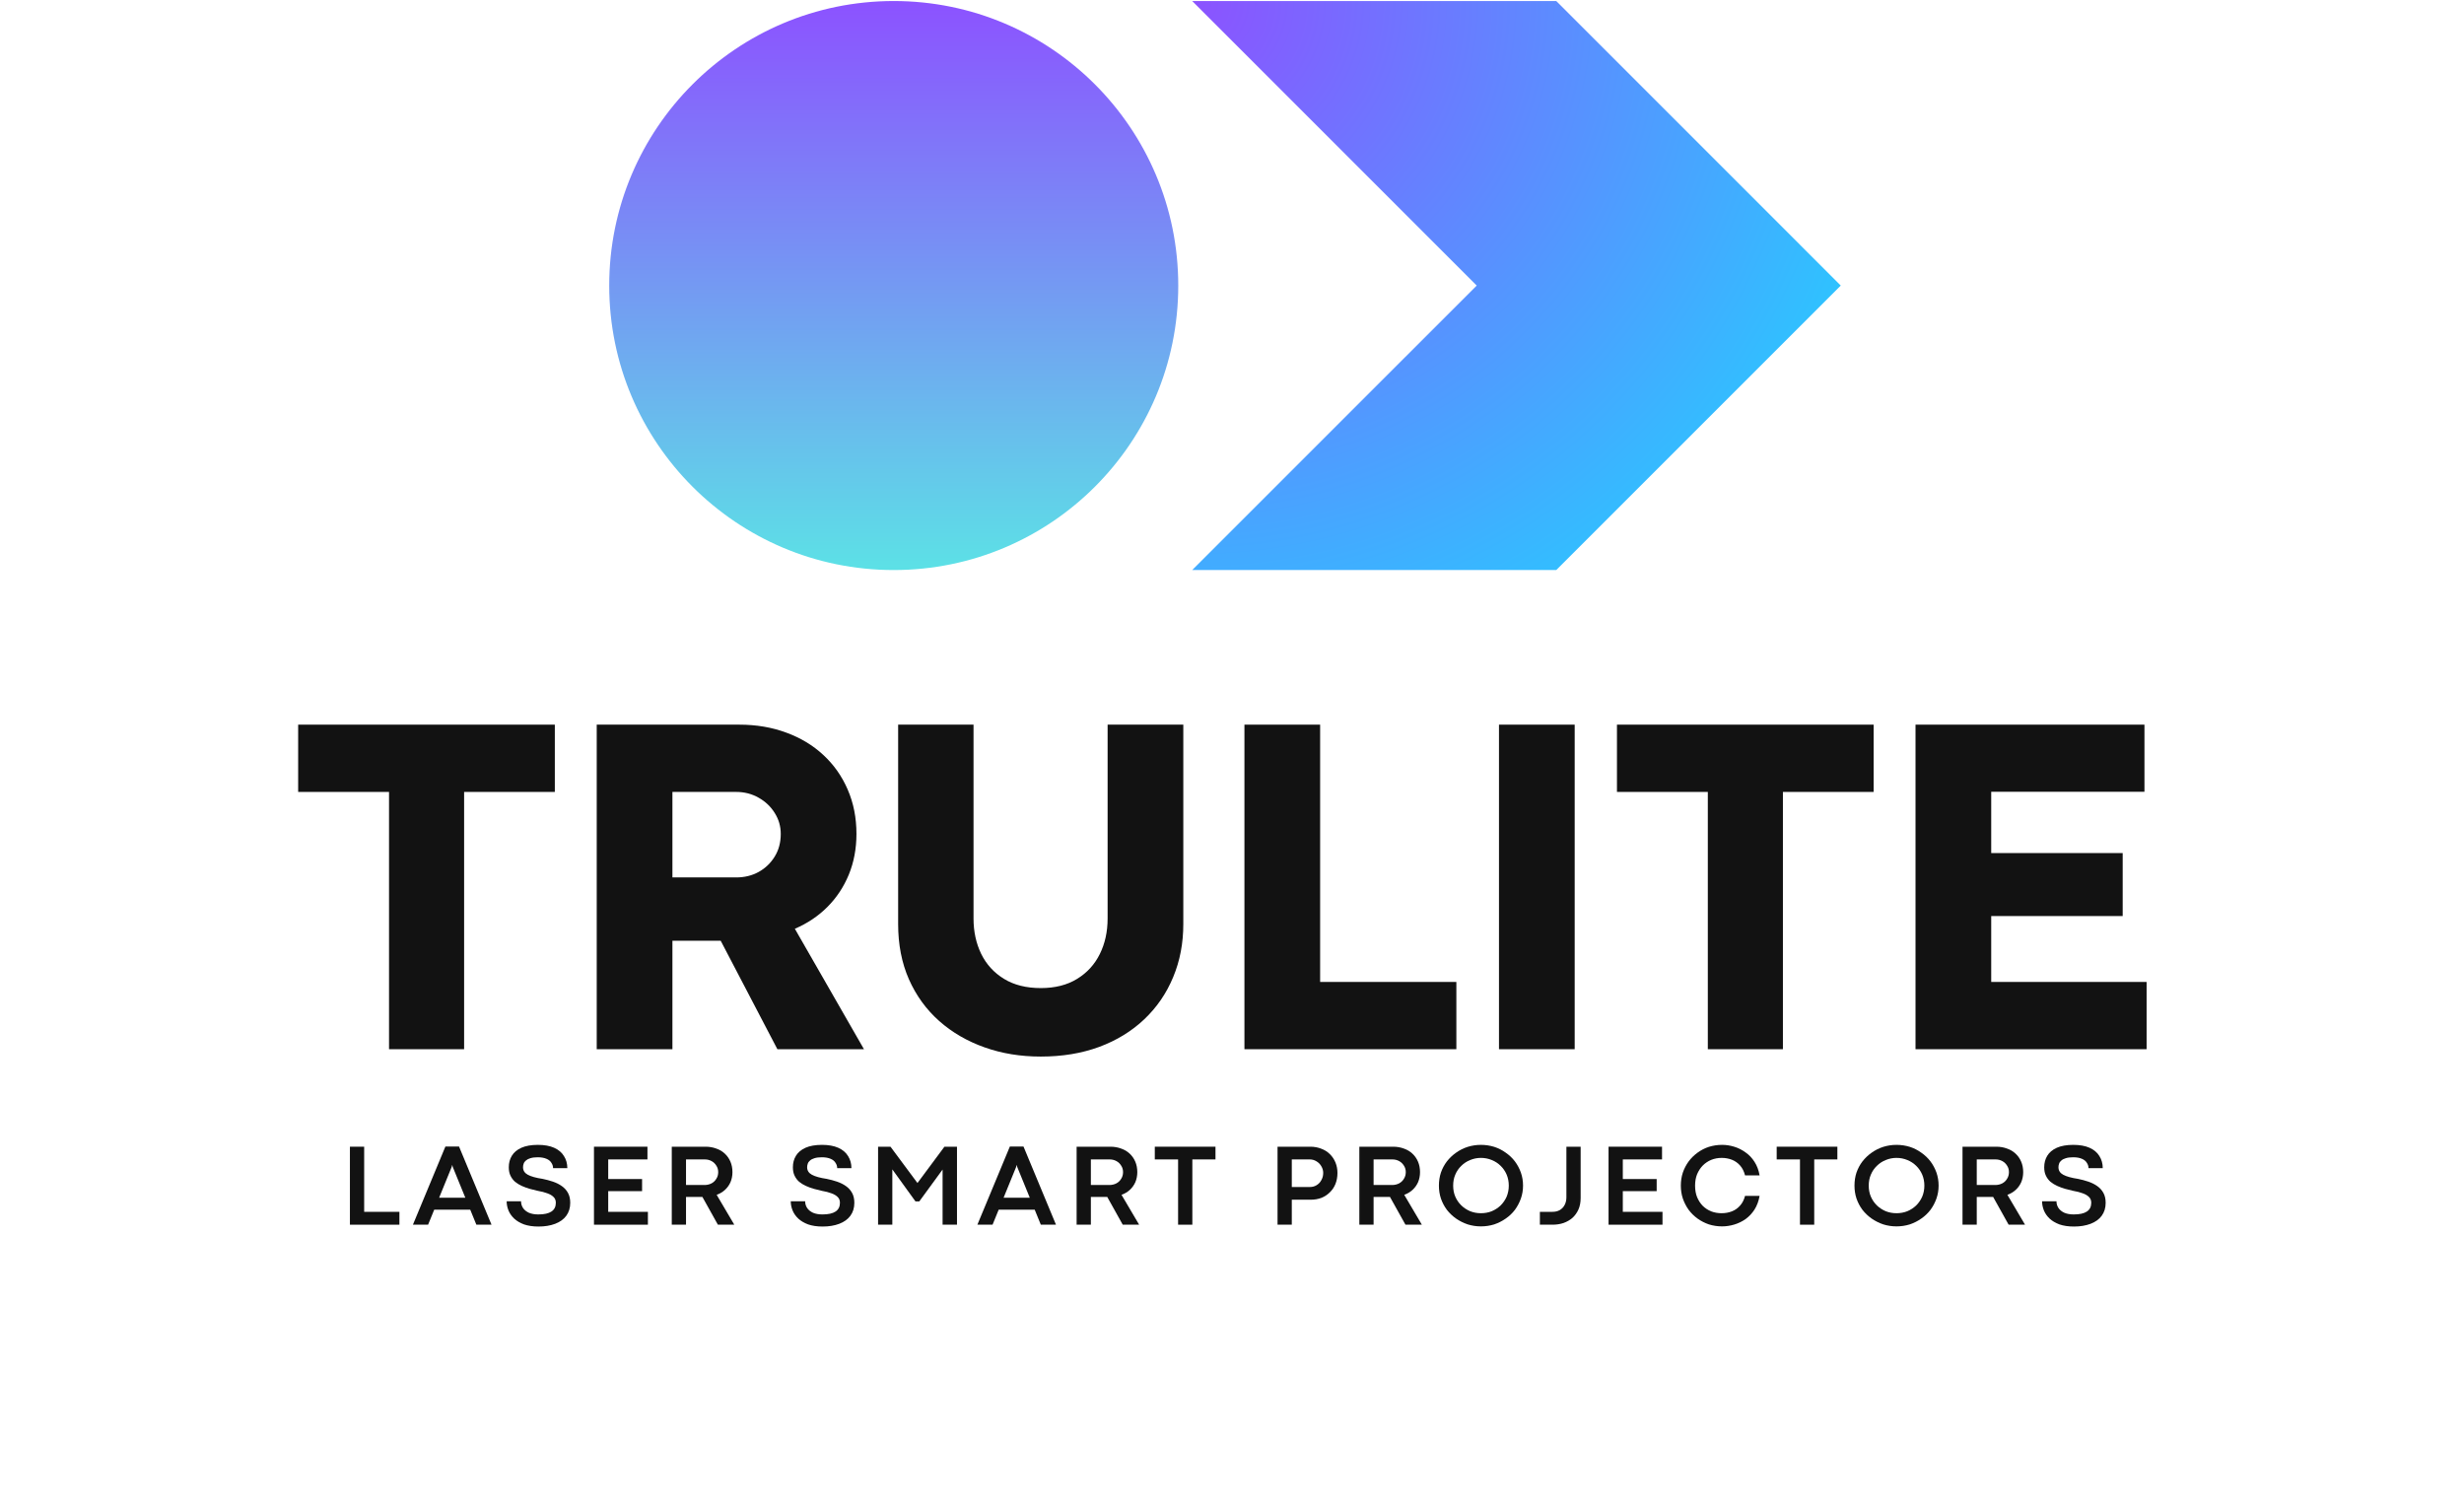
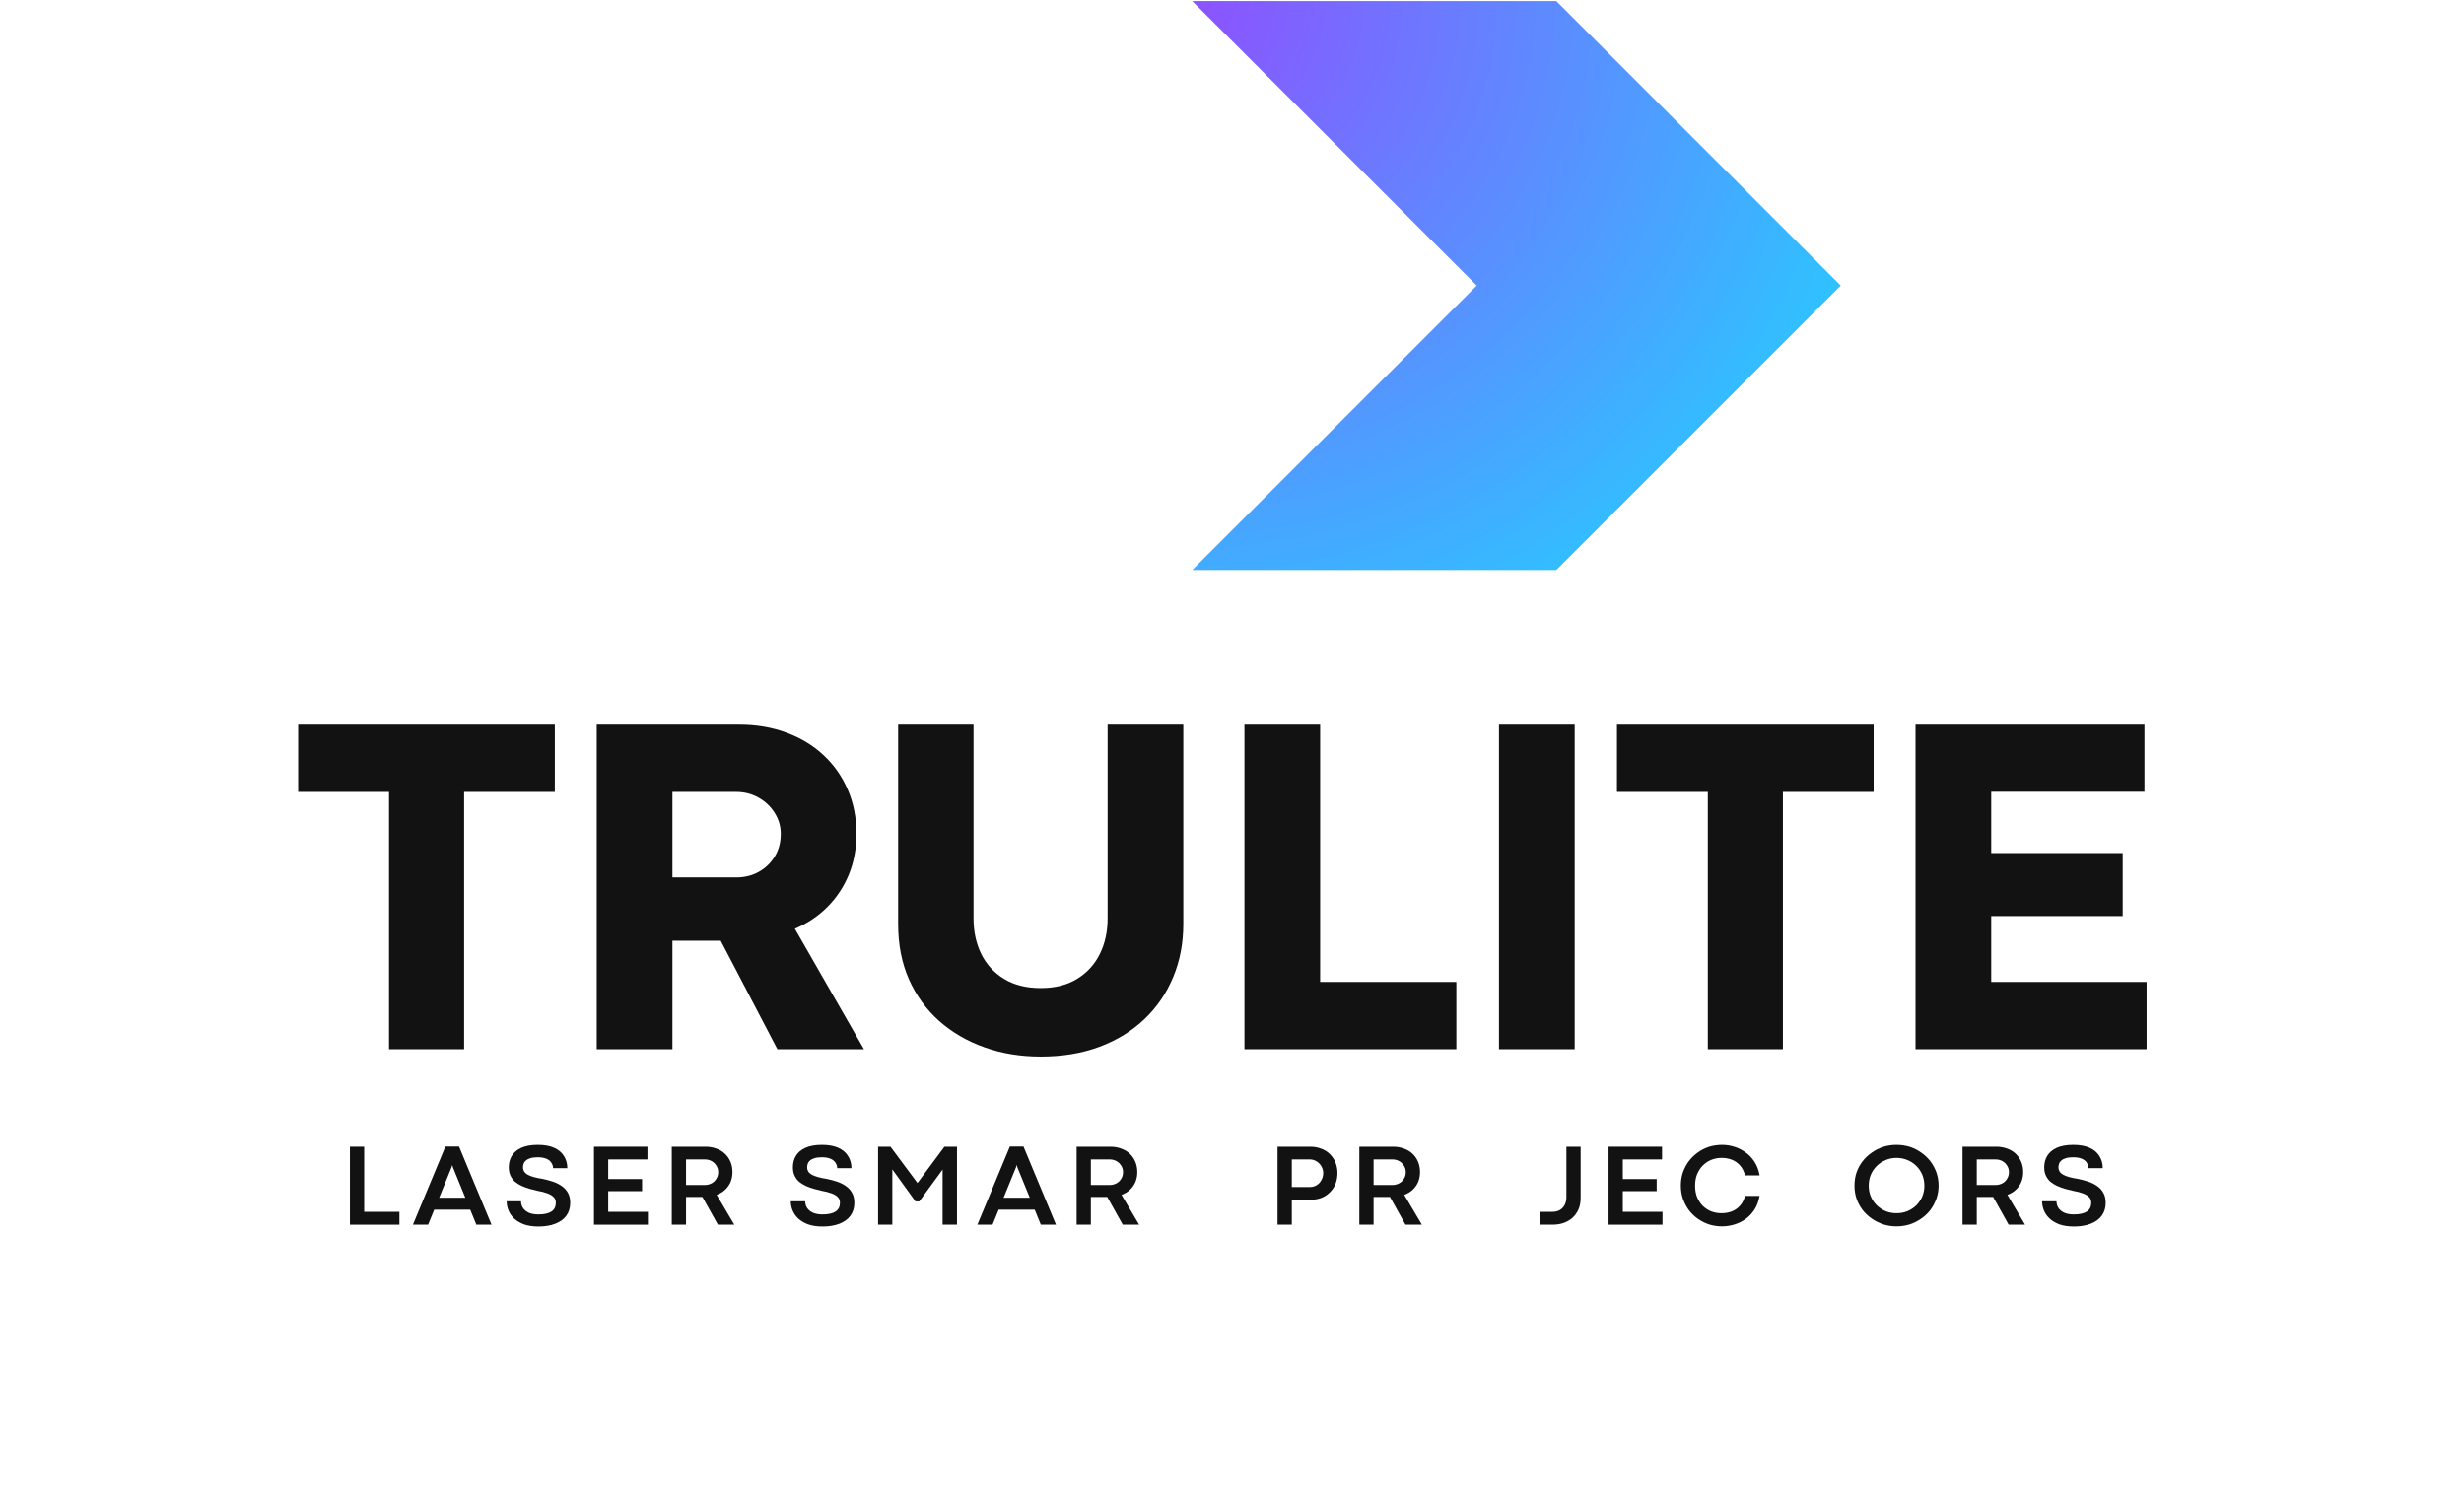
<svg xmlns="http://www.w3.org/2000/svg" width="335" zoomAndPan="magnify" viewBox="0 0 251.25 153.75" height="205" preserveAspectRatio="xMidYMid meet" version="1.0">
  <defs>
    <g />
    <clipPath id="5c796c4386">
-       <path d="M 62.121 0.105 L 120.145 0.105 L 120.145 58.125 L 62.121 58.125 Z M 62.121 0.105 " clip-rule="nonzero" />
-     </clipPath>
+       </clipPath>
    <clipPath id="13bc9895e2">
      <path d="M 91.133 0.105 C 75.109 0.105 62.121 13.094 62.121 29.117 C 62.121 45.137 75.109 58.125 91.133 58.125 C 107.156 58.125 120.145 45.137 120.145 29.117 C 120.145 13.094 107.156 0.105 91.133 0.105 Z M 91.133 0.105 " clip-rule="nonzero" />
    </clipPath>
    <linearGradient x1="128" gradientTransform="matrix(0.227, 0, 0, 0.227, 62.121, 0.104)" y1="0" x2="128" gradientUnits="userSpaceOnUse" y2="256" id="f1c23b59d3">
      <stop stop-opacity="1" stop-color="rgb(54.9%, 32.199%, 100%)" offset="0" />
      <stop stop-opacity="1" stop-color="rgb(54.826%, 32.417%, 99.96%)" offset="0.004" />
      <stop stop-opacity="1" stop-color="rgb(54.753%, 32.637%, 99.922%)" offset="0.008" />
      <stop stop-opacity="1" stop-color="rgb(54.678%, 32.855%, 99.884%)" offset="0.012" />
      <stop stop-opacity="1" stop-color="rgb(54.605%, 33.075%, 99.846%)" offset="0.016" />
      <stop stop-opacity="1" stop-color="rgb(54.532%, 33.293%, 99.808%)" offset="0.02" />
      <stop stop-opacity="1" stop-color="rgb(54.459%, 33.511%, 99.77%)" offset="0.023" />
      <stop stop-opacity="1" stop-color="rgb(54.385%, 33.73%, 99.731%)" offset="0.027" />
      <stop stop-opacity="1" stop-color="rgb(54.312%, 33.949%, 99.693%)" offset="0.031" />
      <stop stop-opacity="1" stop-color="rgb(54.237%, 34.167%, 99.655%)" offset="0.035" />
      <stop stop-opacity="1" stop-color="rgb(54.164%, 34.387%, 99.617%)" offset="0.039" />
      <stop stop-opacity="1" stop-color="rgb(54.091%, 34.605%, 99.577%)" offset="0.043" />
      <stop stop-opacity="1" stop-color="rgb(54.018%, 34.824%, 99.539%)" offset="0.047" />
      <stop stop-opacity="1" stop-color="rgb(53.944%, 35.042%, 99.501%)" offset="0.051" />
      <stop stop-opacity="1" stop-color="rgb(53.871%, 35.262%, 99.463%)" offset="0.055" />
      <stop stop-opacity="1" stop-color="rgb(53.798%, 35.48%, 99.425%)" offset="0.059" />
      <stop stop-opacity="1" stop-color="rgb(53.725%, 35.699%, 99.387%)" offset="0.062" />
      <stop stop-opacity="1" stop-color="rgb(53.65%, 35.918%, 99.348%)" offset="0.066" />
      <stop stop-opacity="1" stop-color="rgb(53.577%, 36.137%, 99.31%)" offset="0.07" />
      <stop stop-opacity="1" stop-color="rgb(53.503%, 36.356%, 99.272%)" offset="0.074" />
      <stop stop-opacity="1" stop-color="rgb(53.43%, 36.574%, 99.234%)" offset="0.078" />
      <stop stop-opacity="1" stop-color="rgb(53.357%, 36.792%, 99.196%)" offset="0.082" />
      <stop stop-opacity="1" stop-color="rgb(53.284%, 37.012%, 99.158%)" offset="0.086" />
      <stop stop-opacity="1" stop-color="rgb(53.21%, 37.23%, 99.118%)" offset="0.09" />
      <stop stop-opacity="1" stop-color="rgb(53.137%, 37.45%, 99.08%)" offset="0.094" />
      <stop stop-opacity="1" stop-color="rgb(53.062%, 37.668%, 99.042%)" offset="0.098" />
      <stop stop-opacity="1" stop-color="rgb(52.989%, 37.886%, 99.004%)" offset="0.102" />
      <stop stop-opacity="1" stop-color="rgb(52.916%, 38.104%, 98.965%)" offset="0.105" />
      <stop stop-opacity="1" stop-color="rgb(52.843%, 38.324%, 98.927%)" offset="0.109" />
      <stop stop-opacity="1" stop-color="rgb(52.769%, 38.542%, 98.889%)" offset="0.113" />
      <stop stop-opacity="1" stop-color="rgb(52.696%, 38.762%, 98.851%)" offset="0.117" />
      <stop stop-opacity="1" stop-color="rgb(52.623%, 38.98%, 98.813%)" offset="0.121" />
      <stop stop-opacity="1" stop-color="rgb(52.55%, 39.2%, 98.775%)" offset="0.125" />
      <stop stop-opacity="1" stop-color="rgb(52.475%, 39.418%, 98.737%)" offset="0.129" />
      <stop stop-opacity="1" stop-color="rgb(52.402%, 39.636%, 98.698%)" offset="0.133" />
      <stop stop-opacity="1" stop-color="rgb(52.328%, 39.854%, 98.659%)" offset="0.137" />
      <stop stop-opacity="1" stop-color="rgb(52.255%, 40.074%, 98.621%)" offset="0.141" />
      <stop stop-opacity="1" stop-color="rgb(52.182%, 40.292%, 98.582%)" offset="0.145" />
      <stop stop-opacity="1" stop-color="rgb(52.109%, 40.512%, 98.544%)" offset="0.148" />
      <stop stop-opacity="1" stop-color="rgb(52.036%, 40.73%, 98.506%)" offset="0.152" />
      <stop stop-opacity="1" stop-color="rgb(51.962%, 40.948%, 98.468%)" offset="0.156" />
      <stop stop-opacity="1" stop-color="rgb(51.888%, 41.167%, 98.43%)" offset="0.16" />
      <stop stop-opacity="1" stop-color="rgb(51.814%, 41.386%, 98.392%)" offset="0.164" />
      <stop stop-opacity="1" stop-color="rgb(51.741%, 41.605%, 98.354%)" offset="0.168" />
      <stop stop-opacity="1" stop-color="rgb(51.668%, 41.824%, 98.315%)" offset="0.172" />
      <stop stop-opacity="1" stop-color="rgb(51.595%, 42.043%, 98.276%)" offset="0.176" />
      <stop stop-opacity="1" stop-color="rgb(51.521%, 42.262%, 98.238%)" offset="0.18" />
      <stop stop-opacity="1" stop-color="rgb(51.448%, 42.48%, 98.199%)" offset="0.184" />
      <stop stop-opacity="1" stop-color="rgb(51.375%, 42.699%, 98.161%)" offset="0.188" />
      <stop stop-opacity="1" stop-color="rgb(51.3%, 42.917%, 98.123%)" offset="0.191" />
      <stop stop-opacity="1" stop-color="rgb(51.227%, 43.137%, 98.085%)" offset="0.195" />
      <stop stop-opacity="1" stop-color="rgb(51.154%, 43.355%, 98.047%)" offset="0.199" />
      <stop stop-opacity="1" stop-color="rgb(51.08%, 43.575%, 98.009%)" offset="0.203" />
      <stop stop-opacity="1" stop-color="rgb(51.007%, 43.793%, 97.971%)" offset="0.207" />
      <stop stop-opacity="1" stop-color="rgb(50.934%, 44.012%, 97.932%)" offset="0.211" />
      <stop stop-opacity="1" stop-color="rgb(50.861%, 44.231%, 97.894%)" offset="0.215" />
      <stop stop-opacity="1" stop-color="rgb(50.787%, 44.449%, 97.856%)" offset="0.219" />
      <stop stop-opacity="1" stop-color="rgb(50.713%, 44.667%, 97.816%)" offset="0.223" />
      <stop stop-opacity="1" stop-color="rgb(50.639%, 44.887%, 97.778%)" offset="0.227" />
      <stop stop-opacity="1" stop-color="rgb(50.566%, 45.105%, 97.74%)" offset="0.23" />
      <stop stop-opacity="1" stop-color="rgb(50.493%, 45.325%, 97.702%)" offset="0.234" />
      <stop stop-opacity="1" stop-color="rgb(50.42%, 45.543%, 97.664%)" offset="0.238" />
      <stop stop-opacity="1" stop-color="rgb(50.346%, 45.761%, 97.626%)" offset="0.242" />
      <stop stop-opacity="1" stop-color="rgb(50.273%, 45.979%, 97.588%)" offset="0.246" />
      <stop stop-opacity="1" stop-color="rgb(50.2%, 46.199%, 97.549%)" offset="0.25" />
      <stop stop-opacity="1" stop-color="rgb(50.125%, 46.417%, 97.511%)" offset="0.254" />
      <stop stop-opacity="1" stop-color="rgb(50.052%, 46.637%, 97.473%)" offset="0.258" />
      <stop stop-opacity="1" stop-color="rgb(49.979%, 46.855%, 97.435%)" offset="0.262" />
      <stop stop-opacity="1" stop-color="rgb(49.905%, 47.075%, 97.397%)" offset="0.266" />
      <stop stop-opacity="1" stop-color="rgb(49.832%, 47.293%, 97.357%)" offset="0.27" />
      <stop stop-opacity="1" stop-color="rgb(49.759%, 47.511%, 97.319%)" offset="0.273" />
      <stop stop-opacity="1" stop-color="rgb(49.686%, 47.729%, 97.281%)" offset="0.277" />
      <stop stop-opacity="1" stop-color="rgb(49.612%, 47.949%, 97.243%)" offset="0.281" />
      <stop stop-opacity="1" stop-color="rgb(49.538%, 48.167%, 97.205%)" offset="0.285" />
      <stop stop-opacity="1" stop-color="rgb(49.464%, 48.387%, 97.166%)" offset="0.289" />
      <stop stop-opacity="1" stop-color="rgb(49.391%, 48.605%, 97.128%)" offset="0.293" />
      <stop stop-opacity="1" stop-color="rgb(49.318%, 48.824%, 97.09%)" offset="0.297" />
      <stop stop-opacity="1" stop-color="rgb(49.245%, 49.042%, 97.052%)" offset="0.301" />
      <stop stop-opacity="1" stop-color="rgb(49.171%, 49.261%, 97.014%)" offset="0.305" />
      <stop stop-opacity="1" stop-color="rgb(49.098%, 49.48%, 96.974%)" offset="0.309" />
      <stop stop-opacity="1" stop-color="rgb(49.025%, 49.699%, 96.936%)" offset="0.312" />
      <stop stop-opacity="1" stop-color="rgb(48.95%, 49.918%, 96.898%)" offset="0.316" />
      <stop stop-opacity="1" stop-color="rgb(48.877%, 50.137%, 96.86%)" offset="0.32" />
      <stop stop-opacity="1" stop-color="rgb(48.804%, 50.356%, 96.822%)" offset="0.324" />
      <stop stop-opacity="1" stop-color="rgb(48.73%, 50.574%, 96.783%)" offset="0.328" />
      <stop stop-opacity="1" stop-color="rgb(48.657%, 50.792%, 96.745%)" offset="0.332" />
      <stop stop-opacity="1" stop-color="rgb(48.584%, 51.012%, 96.707%)" offset="0.336" />
      <stop stop-opacity="1" stop-color="rgb(48.511%, 51.23%, 96.669%)" offset="0.34" />
      <stop stop-opacity="1" stop-color="rgb(48.438%, 51.45%, 96.631%)" offset="0.344" />
      <stop stop-opacity="1" stop-color="rgb(48.363%, 51.668%, 96.593%)" offset="0.348" />
      <stop stop-opacity="1" stop-color="rgb(48.289%, 51.886%, 96.555%)" offset="0.352" />
      <stop stop-opacity="1" stop-color="rgb(48.216%, 52.104%, 96.515%)" offset="0.355" />
      <stop stop-opacity="1" stop-color="rgb(48.143%, 52.324%, 96.477%)" offset="0.359" />
      <stop stop-opacity="1" stop-color="rgb(48.07%, 52.542%, 96.439%)" offset="0.363" />
      <stop stop-opacity="1" stop-color="rgb(47.997%, 52.762%, 96.4%)" offset="0.367" />
      <stop stop-opacity="1" stop-color="rgb(47.922%, 52.98%, 96.362%)" offset="0.371" />
      <stop stop-opacity="1" stop-color="rgb(47.849%, 53.2%, 96.324%)" offset="0.375" />
      <stop stop-opacity="1" stop-color="rgb(47.775%, 53.418%, 96.286%)" offset="0.379" />
      <stop stop-opacity="1" stop-color="rgb(47.702%, 53.636%, 96.248%)" offset="0.383" />
      <stop stop-opacity="1" stop-color="rgb(47.629%, 53.854%, 96.21%)" offset="0.387" />
      <stop stop-opacity="1" stop-color="rgb(47.556%, 54.074%, 96.172%)" offset="0.391" />
      <stop stop-opacity="1" stop-color="rgb(47.482%, 54.292%, 96.133%)" offset="0.395" />
      <stop stop-opacity="1" stop-color="rgb(47.409%, 54.512%, 96.095%)" offset="0.398" />
      <stop stop-opacity="1" stop-color="rgb(47.334%, 54.73%, 96.056%)" offset="0.402" />
      <stop stop-opacity="1" stop-color="rgb(47.261%, 54.95%, 96.017%)" offset="0.406" />
      <stop stop-opacity="1" stop-color="rgb(47.188%, 55.168%, 95.979%)" offset="0.41" />
      <stop stop-opacity="1" stop-color="rgb(47.115%, 55.386%, 95.941%)" offset="0.414" />
      <stop stop-opacity="1" stop-color="rgb(47.041%, 55.605%, 95.903%)" offset="0.418" />
      <stop stop-opacity="1" stop-color="rgb(46.968%, 55.824%, 95.865%)" offset="0.422" />
      <stop stop-opacity="1" stop-color="rgb(46.895%, 56.042%, 95.827%)" offset="0.426" />
      <stop stop-opacity="1" stop-color="rgb(46.822%, 56.262%, 95.789%)" offset="0.43" />
      <stop stop-opacity="1" stop-color="rgb(46.747%, 56.48%, 95.75%)" offset="0.434" />
      <stop stop-opacity="1" stop-color="rgb(46.674%, 56.699%, 95.712%)" offset="0.438" />
      <stop stop-opacity="1" stop-color="rgb(46.6%, 56.917%, 95.673%)" offset="0.441" />
      <stop stop-opacity="1" stop-color="rgb(46.527%, 57.137%, 95.634%)" offset="0.445" />
      <stop stop-opacity="1" stop-color="rgb(46.454%, 57.355%, 95.596%)" offset="0.449" />
      <stop stop-opacity="1" stop-color="rgb(46.381%, 57.574%, 95.558%)" offset="0.453" />
      <stop stop-opacity="1" stop-color="rgb(46.307%, 57.793%, 95.52%)" offset="0.457" />
      <stop stop-opacity="1" stop-color="rgb(46.234%, 58.012%, 95.482%)" offset="0.461" />
      <stop stop-opacity="1" stop-color="rgb(46.159%, 58.231%, 95.444%)" offset="0.465" />
      <stop stop-opacity="1" stop-color="rgb(46.086%, 58.449%, 95.406%)" offset="0.469" />
      <stop stop-opacity="1" stop-color="rgb(46.013%, 58.667%, 95.367%)" offset="0.473" />
      <stop stop-opacity="1" stop-color="rgb(45.94%, 58.887%, 95.329%)" offset="0.477" />
      <stop stop-opacity="1" stop-color="rgb(45.866%, 59.105%, 95.291%)" offset="0.48" />
      <stop stop-opacity="1" stop-color="rgb(45.793%, 59.325%, 95.253%)" offset="0.484" />
      <stop stop-opacity="1" stop-color="rgb(45.72%, 59.543%, 95.213%)" offset="0.488" />
      <stop stop-opacity="1" stop-color="rgb(45.647%, 59.761%, 95.175%)" offset="0.492" />
      <stop stop-opacity="1" stop-color="rgb(45.572%, 59.979%, 95.137%)" offset="0.496" />
      <stop stop-opacity="1" stop-color="rgb(45.499%, 60.199%, 95.099%)" offset="0.5" />
      <stop stop-opacity="1" stop-color="rgb(45.425%, 60.417%, 95.061%)" offset="0.504" />
      <stop stop-opacity="1" stop-color="rgb(45.352%, 60.637%, 95.023%)" offset="0.508" />
      <stop stop-opacity="1" stop-color="rgb(45.279%, 60.855%, 94.984%)" offset="0.512" />
      <stop stop-opacity="1" stop-color="rgb(45.206%, 61.075%, 94.946%)" offset="0.516" />
      <stop stop-opacity="1" stop-color="rgb(45.132%, 61.293%, 94.908%)" offset="0.52" />
      <stop stop-opacity="1" stop-color="rgb(45.059%, 61.511%, 94.87%)" offset="0.523" />
      <stop stop-opacity="1" stop-color="rgb(44.984%, 61.729%, 94.832%)" offset="0.527" />
      <stop stop-opacity="1" stop-color="rgb(44.911%, 61.949%, 94.794%)" offset="0.531" />
      <stop stop-opacity="1" stop-color="rgb(44.838%, 62.167%, 94.754%)" offset="0.535" />
      <stop stop-opacity="1" stop-color="rgb(44.765%, 62.387%, 94.716%)" offset="0.539" />
      <stop stop-opacity="1" stop-color="rgb(44.691%, 62.605%, 94.678%)" offset="0.543" />
      <stop stop-opacity="1" stop-color="rgb(44.618%, 62.823%, 94.64%)" offset="0.547" />
      <stop stop-opacity="1" stop-color="rgb(44.545%, 63.042%, 94.601%)" offset="0.551" />
      <stop stop-opacity="1" stop-color="rgb(44.472%, 63.261%, 94.563%)" offset="0.555" />
      <stop stop-opacity="1" stop-color="rgb(44.397%, 63.48%, 94.525%)" offset="0.559" />
      <stop stop-opacity="1" stop-color="rgb(44.324%, 63.699%, 94.487%)" offset="0.562" />
      <stop stop-opacity="1" stop-color="rgb(44.25%, 63.918%, 94.449%)" offset="0.566" />
      <stop stop-opacity="1" stop-color="rgb(44.177%, 64.137%, 94.411%)" offset="0.57" />
      <stop stop-opacity="1" stop-color="rgb(44.104%, 64.355%, 94.371%)" offset="0.574" />
      <stop stop-opacity="1" stop-color="rgb(44.031%, 64.574%, 94.333%)" offset="0.578" />
      <stop stop-opacity="1" stop-color="rgb(43.958%, 64.792%, 94.295%)" offset="0.582" />
      <stop stop-opacity="1" stop-color="rgb(43.884%, 65.012%, 94.257%)" offset="0.586" />
      <stop stop-opacity="1" stop-color="rgb(43.81%, 65.23%, 94.218%)" offset="0.59" />
      <stop stop-opacity="1" stop-color="rgb(43.736%, 65.45%, 94.18%)" offset="0.594" />
      <stop stop-opacity="1" stop-color="rgb(43.663%, 65.668%, 94.142%)" offset="0.598" />
      <stop stop-opacity="1" stop-color="rgb(43.59%, 65.887%, 94.104%)" offset="0.602" />
      <stop stop-opacity="1" stop-color="rgb(43.517%, 66.106%, 94.066%)" offset="0.605" />
      <stop stop-opacity="1" stop-color="rgb(43.443%, 66.324%, 94.028%)" offset="0.609" />
      <stop stop-opacity="1" stop-color="rgb(43.37%, 66.542%, 93.99%)" offset="0.613" />
      <stop stop-opacity="1" stop-color="rgb(43.297%, 66.762%, 93.951%)" offset="0.617" />
      <stop stop-opacity="1" stop-color="rgb(43.222%, 66.98%, 93.912%)" offset="0.621" />
      <stop stop-opacity="1" stop-color="rgb(43.149%, 67.2%, 93.874%)" offset="0.625" />
      <stop stop-opacity="1" stop-color="rgb(43.076%, 67.418%, 93.835%)" offset="0.629" />
      <stop stop-opacity="1" stop-color="rgb(43.002%, 67.636%, 93.797%)" offset="0.633" />
      <stop stop-opacity="1" stop-color="rgb(42.929%, 67.854%, 93.759%)" offset="0.637" />
      <stop stop-opacity="1" stop-color="rgb(42.856%, 68.074%, 93.721%)" offset="0.641" />
      <stop stop-opacity="1" stop-color="rgb(42.783%, 68.292%, 93.683%)" offset="0.645" />
      <stop stop-opacity="1" stop-color="rgb(42.709%, 68.512%, 93.645%)" offset="0.648" />
      <stop stop-opacity="1" stop-color="rgb(42.635%, 68.73%, 93.607%)" offset="0.652" />
      <stop stop-opacity="1" stop-color="rgb(42.561%, 68.95%, 93.568%)" offset="0.656" />
      <stop stop-opacity="1" stop-color="rgb(42.488%, 69.168%, 93.53%)" offset="0.66" />
      <stop stop-opacity="1" stop-color="rgb(42.415%, 69.386%, 93.492%)" offset="0.664" />
      <stop stop-opacity="1" stop-color="rgb(42.342%, 69.604%, 93.452%)" offset="0.668" />
      <stop stop-opacity="1" stop-color="rgb(42.268%, 69.824%, 93.414%)" offset="0.672" />
      <stop stop-opacity="1" stop-color="rgb(42.194%, 70.042%, 93.376%)" offset="0.676" />
      <stop stop-opacity="1" stop-color="rgb(42.12%, 70.262%, 93.338%)" offset="0.68" />
      <stop stop-opacity="1" stop-color="rgb(42.047%, 70.48%, 93.3%)" offset="0.684" />
      <stop stop-opacity="1" stop-color="rgb(41.974%, 70.699%, 93.262%)" offset="0.688" />
      <stop stop-opacity="1" stop-color="rgb(41.901%, 70.917%, 93.224%)" offset="0.691" />
      <stop stop-opacity="1" stop-color="rgb(41.827%, 71.136%, 93.185%)" offset="0.695" />
      <stop stop-opacity="1" stop-color="rgb(41.754%, 71.355%, 93.147%)" offset="0.699" />
      <stop stop-opacity="1" stop-color="rgb(41.681%, 71.574%, 93.109%)" offset="0.703" />
      <stop stop-opacity="1" stop-color="rgb(41.606%, 71.793%, 93.069%)" offset="0.707" />
      <stop stop-opacity="1" stop-color="rgb(41.533%, 72.012%, 93.031%)" offset="0.711" />
      <stop stop-opacity="1" stop-color="rgb(41.46%, 72.231%, 92.993%)" offset="0.715" />
      <stop stop-opacity="1" stop-color="rgb(41.386%, 72.449%, 92.955%)" offset="0.719" />
      <stop stop-opacity="1" stop-color="rgb(41.313%, 72.667%, 92.917%)" offset="0.723" />
      <stop stop-opacity="1" stop-color="rgb(41.24%, 72.887%, 92.879%)" offset="0.727" />
      <stop stop-opacity="1" stop-color="rgb(41.167%, 73.105%, 92.841%)" offset="0.73" />
      <stop stop-opacity="1" stop-color="rgb(41.093%, 73.325%, 92.802%)" offset="0.734" />
      <stop stop-opacity="1" stop-color="rgb(41.019%, 73.543%, 92.764%)" offset="0.738" />
      <stop stop-opacity="1" stop-color="rgb(40.945%, 73.761%, 92.726%)" offset="0.742" />
      <stop stop-opacity="1" stop-color="rgb(40.872%, 73.979%, 92.688%)" offset="0.746" />
      <stop stop-opacity="1" stop-color="rgb(40.799%, 74.199%, 92.65%)" offset="0.75" />
      <stop stop-opacity="1" stop-color="rgb(40.726%, 74.417%, 92.61%)" offset="0.754" />
      <stop stop-opacity="1" stop-color="rgb(40.652%, 74.637%, 92.572%)" offset="0.758" />
      <stop stop-opacity="1" stop-color="rgb(40.579%, 74.855%, 92.534%)" offset="0.762" />
      <stop stop-opacity="1" stop-color="rgb(40.506%, 75.075%, 92.496%)" offset="0.766" />
      <stop stop-opacity="1" stop-color="rgb(40.431%, 75.293%, 92.458%)" offset="0.77" />
      <stop stop-opacity="1" stop-color="rgb(40.358%, 75.511%, 92.419%)" offset="0.773" />
      <stop stop-opacity="1" stop-color="rgb(40.285%, 75.729%, 92.381%)" offset="0.777" />
      <stop stop-opacity="1" stop-color="rgb(40.211%, 75.949%, 92.343%)" offset="0.781" />
      <stop stop-opacity="1" stop-color="rgb(40.138%, 76.167%, 92.305%)" offset="0.785" />
      <stop stop-opacity="1" stop-color="rgb(40.065%, 76.387%, 92.267%)" offset="0.789" />
      <stop stop-opacity="1" stop-color="rgb(39.992%, 76.605%, 92.229%)" offset="0.793" />
      <stop stop-opacity="1" stop-color="rgb(39.919%, 76.825%, 92.191%)" offset="0.797" />
      <stop stop-opacity="1" stop-color="rgb(39.844%, 77.043%, 92.151%)" offset="0.801" />
      <stop stop-opacity="1" stop-color="rgb(39.771%, 77.261%, 92.113%)" offset="0.805" />
      <stop stop-opacity="1" stop-color="rgb(39.697%, 77.48%, 92.075%)" offset="0.809" />
      <stop stop-opacity="1" stop-color="rgb(39.624%, 77.699%, 92.036%)" offset="0.812" />
      <stop stop-opacity="1" stop-color="rgb(39.551%, 77.917%, 91.998%)" offset="0.816" />
      <stop stop-opacity="1" stop-color="rgb(39.478%, 78.137%, 91.96%)" offset="0.82" />
      <stop stop-opacity="1" stop-color="rgb(39.404%, 78.355%, 91.922%)" offset="0.824" />
      <stop stop-opacity="1" stop-color="rgb(39.331%, 78.574%, 91.884%)" offset="0.828" />
      <stop stop-opacity="1" stop-color="rgb(39.256%, 78.792%, 91.846%)" offset="0.832" />
      <stop stop-opacity="1" stop-color="rgb(39.183%, 79.012%, 91.808%)" offset="0.836" />
      <stop stop-opacity="1" stop-color="rgb(39.11%, 79.23%, 91.768%)" offset="0.84" />
      <stop stop-opacity="1" stop-color="rgb(39.037%, 79.449%, 91.73%)" offset="0.844" />
      <stop stop-opacity="1" stop-color="rgb(38.963%, 79.668%, 91.692%)" offset="0.848" />
      <stop stop-opacity="1" stop-color="rgb(38.89%, 79.887%, 91.653%)" offset="0.852" />
      <stop stop-opacity="1" stop-color="rgb(38.817%, 80.106%, 91.615%)" offset="0.855" />
      <stop stop-opacity="1" stop-color="rgb(38.744%, 80.324%, 91.577%)" offset="0.859" />
      <stop stop-opacity="1" stop-color="rgb(38.669%, 80.542%, 91.539%)" offset="0.863" />
      <stop stop-opacity="1" stop-color="rgb(38.596%, 80.762%, 91.501%)" offset="0.867" />
      <stop stop-opacity="1" stop-color="rgb(38.522%, 80.98%, 91.463%)" offset="0.871" />
      <stop stop-opacity="1" stop-color="rgb(38.449%, 81.2%, 91.425%)" offset="0.875" />
      <stop stop-opacity="1" stop-color="rgb(38.376%, 81.418%, 91.386%)" offset="0.879" />
      <stop stop-opacity="1" stop-color="rgb(38.303%, 81.636%, 91.348%)" offset="0.883" />
      <stop stop-opacity="1" stop-color="rgb(38.229%, 81.854%, 91.309%)" offset="0.887" />
      <stop stop-opacity="1" stop-color="rgb(38.156%, 82.074%, 91.27%)" offset="0.891" />
      <stop stop-opacity="1" stop-color="rgb(38.081%, 82.292%, 91.232%)" offset="0.895" />
      <stop stop-opacity="1" stop-color="rgb(38.008%, 82.512%, 91.194%)" offset="0.898" />
      <stop stop-opacity="1" stop-color="rgb(37.935%, 82.73%, 91.156%)" offset="0.902" />
      <stop stop-opacity="1" stop-color="rgb(37.862%, 82.95%, 91.118%)" offset="0.906" />
      <stop stop-opacity="1" stop-color="rgb(37.788%, 83.168%, 91.08%)" offset="0.91" />
      <stop stop-opacity="1" stop-color="rgb(37.715%, 83.386%, 91.042%)" offset="0.914" />
      <stop stop-opacity="1" stop-color="rgb(37.642%, 83.604%, 91.003%)" offset="0.918" />
      <stop stop-opacity="1" stop-color="rgb(37.569%, 83.824%, 90.965%)" offset="0.922" />
      <stop stop-opacity="1" stop-color="rgb(37.494%, 84.042%, 90.927%)" offset="0.926" />
      <stop stop-opacity="1" stop-color="rgb(37.421%, 84.262%, 90.889%)" offset="0.93" />
      <stop stop-opacity="1" stop-color="rgb(37.347%, 84.48%, 90.849%)" offset="0.934" />
      <stop stop-opacity="1" stop-color="rgb(37.274%, 84.698%, 90.811%)" offset="0.938" />
      <stop stop-opacity="1" stop-color="rgb(37.201%, 84.917%, 90.773%)" offset="0.941" />
      <stop stop-opacity="1" stop-color="rgb(37.128%, 85.136%, 90.735%)" offset="0.945" />
      <stop stop-opacity="1" stop-color="rgb(37.054%, 85.355%, 90.697%)" offset="0.949" />
      <stop stop-opacity="1" stop-color="rgb(36.981%, 85.574%, 90.659%)" offset="0.953" />
      <stop stop-opacity="1" stop-color="rgb(36.906%, 85.793%, 90.62%)" offset="0.957" />
      <stop stop-opacity="1" stop-color="rgb(36.833%, 86.012%, 90.582%)" offset="0.961" />
      <stop stop-opacity="1" stop-color="rgb(36.76%, 86.23%, 90.544%)" offset="0.965" />
      <stop stop-opacity="1" stop-color="rgb(36.687%, 86.449%, 90.506%)" offset="0.969" />
      <stop stop-opacity="1" stop-color="rgb(36.613%, 86.667%, 90.468%)" offset="0.973" />
      <stop stop-opacity="1" stop-color="rgb(36.54%, 86.887%, 90.43%)" offset="0.977" />
      <stop stop-opacity="1" stop-color="rgb(36.467%, 87.105%, 90.39%)" offset="0.98" />
      <stop stop-opacity="1" stop-color="rgb(36.394%, 87.325%, 90.352%)" offset="0.984" />
      <stop stop-opacity="1" stop-color="rgb(36.319%, 87.543%, 90.314%)" offset="0.988" />
      <stop stop-opacity="1" stop-color="rgb(36.246%, 87.762%, 90.276%)" offset="0.992" />
      <stop stop-opacity="1" stop-color="rgb(36.172%, 87.981%, 90.237%)" offset="0.996" />
      <stop stop-opacity="1" stop-color="rgb(36.099%, 88.199%, 90.199%)" offset="1" />
    </linearGradient>
    <clipPath id="4c3870aa11">
      <path d="M 121.566 0.105 L 187.699 0.105 L 187.699 58.125 L 121.566 58.125 Z M 121.566 0.105 " clip-rule="nonzero" />
    </clipPath>
    <clipPath id="bc9d61cb22">
      <path d="M 121.566 0.105 L 158.688 0.105 L 187.699 29.117 L 158.688 58.125 L 121.566 58.125 L 150.578 29.117 Z M 121.566 0.105 " clip-rule="nonzero" />
    </clipPath>
    <radialGradient gradientTransform="matrix(1, 0, 0, 1, 121.567, 0.104)" gradientUnits="userSpaceOnUse" r="87.978" cx="0" id="b5d706b98a" cy="0" fx="0" fy="0">
      <stop stop-opacity="1" stop-color="rgb(54.813%, 32.303%, 100%)" offset="0" />
      <stop stop-opacity="1" stop-color="rgb(54.639%, 32.512%, 100%)" offset="0.004" />
      <stop stop-opacity="1" stop-color="rgb(54.466%, 32.719%, 100%)" offset="0.008" />
      <stop stop-opacity="1" stop-color="rgb(54.294%, 32.927%, 100%)" offset="0.012" />
      <stop stop-opacity="1" stop-color="rgb(54.12%, 33.136%, 100%)" offset="0.016" />
      <stop stop-opacity="1" stop-color="rgb(53.947%, 33.344%, 100%)" offset="0.02" />
      <stop stop-opacity="1" stop-color="rgb(53.773%, 33.553%, 100%)" offset="0.023" />
      <stop stop-opacity="1" stop-color="rgb(53.601%, 33.76%, 100%)" offset="0.027" />
      <stop stop-opacity="1" stop-color="rgb(53.429%, 33.969%, 100%)" offset="0.031" />
      <stop stop-opacity="1" stop-color="rgb(53.255%, 34.177%, 100%)" offset="0.035" />
      <stop stop-opacity="1" stop-color="rgb(53.082%, 34.386%, 100%)" offset="0.039" />
      <stop stop-opacity="1" stop-color="rgb(52.908%, 34.593%, 100%)" offset="0.043" />
      <stop stop-opacity="1" stop-color="rgb(52.736%, 34.801%, 100%)" offset="0.047" />
      <stop stop-opacity="1" stop-color="rgb(52.562%, 35.01%, 100%)" offset="0.051" />
      <stop stop-opacity="1" stop-color="rgb(52.39%, 35.217%, 100%)" offset="0.055" />
      <stop stop-opacity="1" stop-color="rgb(52.217%, 35.426%, 100%)" offset="0.059" />
      <stop stop-opacity="1" stop-color="rgb(52.043%, 35.634%, 100%)" offset="0.062" />
      <stop stop-opacity="1" stop-color="rgb(51.871%, 35.843%, 100%)" offset="0.066" />
      <stop stop-opacity="1" stop-color="rgb(51.697%, 36.05%, 100%)" offset="0.07" />
      <stop stop-opacity="1" stop-color="rgb(51.524%, 36.259%, 100%)" offset="0.074" />
      <stop stop-opacity="1" stop-color="rgb(51.352%, 36.467%, 100%)" offset="0.078" />
      <stop stop-opacity="1" stop-color="rgb(51.178%, 36.676%, 100%)" offset="0.082" />
      <stop stop-opacity="1" stop-color="rgb(51.006%, 36.884%, 100%)" offset="0.086" />
      <stop stop-opacity="1" stop-color="rgb(50.832%, 37.091%, 100%)" offset="0.09" />
      <stop stop-opacity="1" stop-color="rgb(50.659%, 37.3%, 100%)" offset="0.094" />
      <stop stop-opacity="1" stop-color="rgb(50.487%, 37.508%, 100%)" offset="0.098" />
      <stop stop-opacity="1" stop-color="rgb(50.313%, 37.717%, 100%)" offset="0.102" />
      <stop stop-opacity="1" stop-color="rgb(50.14%, 37.924%, 100%)" offset="0.105" />
      <stop stop-opacity="1" stop-color="rgb(49.966%, 38.133%, 100%)" offset="0.109" />
      <stop stop-opacity="1" stop-color="rgb(49.794%, 38.341%, 100%)" offset="0.113" />
      <stop stop-opacity="1" stop-color="rgb(49.622%, 38.55%, 100%)" offset="0.117" />
      <stop stop-opacity="1" stop-color="rgb(49.448%, 38.757%, 100%)" offset="0.121" />
      <stop stop-opacity="1" stop-color="rgb(49.275%, 38.965%, 100%)" offset="0.125" />
      <stop stop-opacity="1" stop-color="rgb(49.101%, 39.174%, 100%)" offset="0.129" />
      <stop stop-opacity="1" stop-color="rgb(48.929%, 39.381%, 100%)" offset="0.133" />
      <stop stop-opacity="1" stop-color="rgb(48.755%, 39.59%, 100%)" offset="0.137" />
      <stop stop-opacity="1" stop-color="rgb(48.582%, 39.798%, 100%)" offset="0.141" />
      <stop stop-opacity="1" stop-color="rgb(48.41%, 40.007%, 100%)" offset="0.145" />
      <stop stop-opacity="1" stop-color="rgb(48.236%, 40.215%, 100%)" offset="0.148" />
      <stop stop-opacity="1" stop-color="rgb(48.064%, 40.424%, 100%)" offset="0.152" />
      <stop stop-opacity="1" stop-color="rgb(47.89%, 40.631%, 100%)" offset="0.156" />
      <stop stop-opacity="1" stop-color="rgb(47.717%, 40.839%, 100%)" offset="0.16" />
      <stop stop-opacity="1" stop-color="rgb(47.545%, 41.048%, 100%)" offset="0.164" />
      <stop stop-opacity="1" stop-color="rgb(47.371%, 41.255%, 100%)" offset="0.168" />
      <stop stop-opacity="1" stop-color="rgb(47.198%, 41.464%, 100%)" offset="0.172" />
      <stop stop-opacity="1" stop-color="rgb(47.025%, 41.672%, 100%)" offset="0.176" />
      <stop stop-opacity="1" stop-color="rgb(46.852%, 41.881%, 100%)" offset="0.18" />
      <stop stop-opacity="1" stop-color="rgb(46.68%, 42.088%, 100%)" offset="0.184" />
      <stop stop-opacity="1" stop-color="rgb(46.506%, 42.297%, 100%)" offset="0.188" />
      <stop stop-opacity="1" stop-color="rgb(46.333%, 42.505%, 100%)" offset="0.191" />
      <stop stop-opacity="1" stop-color="rgb(46.159%, 42.712%, 100%)" offset="0.195" />
      <stop stop-opacity="1" stop-color="rgb(45.987%, 42.921%, 100%)" offset="0.199" />
      <stop stop-opacity="1" stop-color="rgb(45.815%, 43.129%, 100%)" offset="0.203" />
      <stop stop-opacity="1" stop-color="rgb(45.641%, 43.338%, 100%)" offset="0.207" />
      <stop stop-opacity="1" stop-color="rgb(45.468%, 43.546%, 100%)" offset="0.211" />
      <stop stop-opacity="1" stop-color="rgb(45.294%, 43.755%, 100%)" offset="0.215" />
      <stop stop-opacity="1" stop-color="rgb(45.122%, 43.962%, 100%)" offset="0.219" />
      <stop stop-opacity="1" stop-color="rgb(44.949%, 44.171%, 100%)" offset="0.223" />
      <stop stop-opacity="1" stop-color="rgb(44.775%, 44.379%, 100%)" offset="0.227" />
      <stop stop-opacity="1" stop-color="rgb(44.603%, 44.588%, 100%)" offset="0.23" />
      <stop stop-opacity="1" stop-color="rgb(44.429%, 44.795%, 100%)" offset="0.234" />
      <stop stop-opacity="1" stop-color="rgb(44.257%, 45.003%, 100%)" offset="0.238" />
      <stop stop-opacity="1" stop-color="rgb(44.083%, 45.212%, 100%)" offset="0.242" />
      <stop stop-opacity="1" stop-color="rgb(43.91%, 45.419%, 100%)" offset="0.246" />
      <stop stop-opacity="1" stop-color="rgb(43.738%, 45.628%, 100%)" offset="0.25" />
      <stop stop-opacity="1" stop-color="rgb(43.564%, 45.836%, 100%)" offset="0.254" />
      <stop stop-opacity="1" stop-color="rgb(43.391%, 46.045%, 100%)" offset="0.258" />
      <stop stop-opacity="1" stop-color="rgb(43.217%, 46.252%, 100%)" offset="0.262" />
      <stop stop-opacity="1" stop-color="rgb(43.045%, 46.461%, 100%)" offset="0.266" />
      <stop stop-opacity="1" stop-color="rgb(42.873%, 46.669%, 100%)" offset="0.27" />
      <stop stop-opacity="1" stop-color="rgb(42.699%, 46.877%, 100%)" offset="0.273" />
      <stop stop-opacity="1" stop-color="rgb(42.526%, 47.086%, 100%)" offset="0.277" />
      <stop stop-opacity="1" stop-color="rgb(42.352%, 47.293%, 100%)" offset="0.281" />
      <stop stop-opacity="1" stop-color="rgb(42.18%, 47.502%, 100%)" offset="0.285" />
      <stop stop-opacity="1" stop-color="rgb(42.007%, 47.71%, 100%)" offset="0.289" />
      <stop stop-opacity="1" stop-color="rgb(41.833%, 47.919%, 100%)" offset="0.293" />
      <stop stop-opacity="1" stop-color="rgb(41.661%, 48.126%, 100%)" offset="0.297" />
      <stop stop-opacity="1" stop-color="rgb(41.487%, 48.335%, 100%)" offset="0.301" />
      <stop stop-opacity="1" stop-color="rgb(41.315%, 48.543%, 100%)" offset="0.305" />
      <stop stop-opacity="1" stop-color="rgb(41.142%, 48.75%, 100%)" offset="0.309" />
      <stop stop-opacity="1" stop-color="rgb(40.968%, 48.959%, 100%)" offset="0.312" />
      <stop stop-opacity="1" stop-color="rgb(40.796%, 49.167%, 100%)" offset="0.316" />
      <stop stop-opacity="1" stop-color="rgb(40.622%, 49.376%, 100%)" offset="0.32" />
      <stop stop-opacity="1" stop-color="rgb(40.45%, 49.583%, 100%)" offset="0.324" />
      <stop stop-opacity="1" stop-color="rgb(40.276%, 49.792%, 100%)" offset="0.328" />
      <stop stop-opacity="1" stop-color="rgb(40.103%, 50%, 100%)" offset="0.332" />
      <stop stop-opacity="1" stop-color="rgb(39.931%, 50.209%, 100%)" offset="0.336" />
      <stop stop-opacity="1" stop-color="rgb(39.757%, 50.417%, 100%)" offset="0.34" />
      <stop stop-opacity="1" stop-color="rgb(39.584%, 50.626%, 100%)" offset="0.344" />
      <stop stop-opacity="1" stop-color="rgb(39.41%, 50.833%, 100%)" offset="0.348" />
      <stop stop-opacity="1" stop-color="rgb(39.238%, 51.041%, 100%)" offset="0.352" />
      <stop stop-opacity="1" stop-color="rgb(39.066%, 51.25%, 100%)" offset="0.355" />
      <stop stop-opacity="1" stop-color="rgb(38.892%, 51.457%, 100%)" offset="0.359" />
      <stop stop-opacity="1" stop-color="rgb(38.719%, 51.666%, 100%)" offset="0.363" />
      <stop stop-opacity="1" stop-color="rgb(38.545%, 51.874%, 100%)" offset="0.367" />
      <stop stop-opacity="1" stop-color="rgb(38.373%, 52.083%, 100%)" offset="0.371" />
      <stop stop-opacity="1" stop-color="rgb(38.2%, 52.29%, 100%)" offset="0.375" />
      <stop stop-opacity="1" stop-color="rgb(38.026%, 52.499%, 100%)" offset="0.379" />
      <stop stop-opacity="1" stop-color="rgb(37.854%, 52.707%, 100%)" offset="0.383" />
      <stop stop-opacity="1" stop-color="rgb(37.68%, 52.914%, 100%)" offset="0.387" />
      <stop stop-opacity="1" stop-color="rgb(37.508%, 53.123%, 100%)" offset="0.391" />
      <stop stop-opacity="1" stop-color="rgb(37.335%, 53.331%, 100%)" offset="0.395" />
      <stop stop-opacity="1" stop-color="rgb(37.161%, 53.54%, 100%)" offset="0.398" />
      <stop stop-opacity="1" stop-color="rgb(36.989%, 53.748%, 100%)" offset="0.402" />
      <stop stop-opacity="1" stop-color="rgb(36.815%, 53.957%, 100%)" offset="0.406" />
      <stop stop-opacity="1" stop-color="rgb(36.642%, 54.164%, 100%)" offset="0.41" />
      <stop stop-opacity="1" stop-color="rgb(36.47%, 54.373%, 100%)" offset="0.414" />
      <stop stop-opacity="1" stop-color="rgb(36.296%, 54.581%, 100%)" offset="0.418" />
      <stop stop-opacity="1" stop-color="rgb(36.124%, 54.788%, 100%)" offset="0.422" />
      <stop stop-opacity="1" stop-color="rgb(35.95%, 54.997%, 100%)" offset="0.426" />
      <stop stop-opacity="1" stop-color="rgb(35.777%, 55.205%, 100%)" offset="0.43" />
      <stop stop-opacity="1" stop-color="rgb(35.603%, 55.414%, 100%)" offset="0.434" />
      <stop stop-opacity="1" stop-color="rgb(35.431%, 55.621%, 100%)" offset="0.438" />
      <stop stop-opacity="1" stop-color="rgb(35.258%, 55.83%, 100%)" offset="0.441" />
      <stop stop-opacity="1" stop-color="rgb(35.085%, 56.038%, 100%)" offset="0.445" />
      <stop stop-opacity="1" stop-color="rgb(34.912%, 56.247%, 100%)" offset="0.449" />
      <stop stop-opacity="1" stop-color="rgb(34.738%, 56.454%, 100%)" offset="0.453" />
      <stop stop-opacity="1" stop-color="rgb(34.566%, 56.664%, 100%)" offset="0.457" />
      <stop stop-opacity="1" stop-color="rgb(34.393%, 56.871%, 100%)" offset="0.461" />
      <stop stop-opacity="1" stop-color="rgb(34.219%, 57.079%, 100%)" offset="0.465" />
      <stop stop-opacity="1" stop-color="rgb(34.047%, 57.288%, 100%)" offset="0.469" />
      <stop stop-opacity="1" stop-color="rgb(33.873%, 57.495%, 100%)" offset="0.473" />
      <stop stop-opacity="1" stop-color="rgb(33.701%, 57.704%, 100%)" offset="0.477" />
      <stop stop-opacity="1" stop-color="rgb(33.528%, 57.912%, 100%)" offset="0.48" />
      <stop stop-opacity="1" stop-color="rgb(33.354%, 58.121%, 100%)" offset="0.484" />
      <stop stop-opacity="1" stop-color="rgb(33.182%, 58.328%, 100%)" offset="0.488" />
      <stop stop-opacity="1" stop-color="rgb(33.008%, 58.537%, 100%)" offset="0.492" />
      <stop stop-opacity="1" stop-color="rgb(32.835%, 58.745%, 100%)" offset="0.496" />
      <stop stop-opacity="1" stop-color="rgb(32.663%, 58.952%, 100%)" offset="0.5" />
      <stop stop-opacity="1" stop-color="rgb(32.489%, 59.161%, 100%)" offset="0.504" />
      <stop stop-opacity="1" stop-color="rgb(32.317%, 59.369%, 100%)" offset="0.508" />
      <stop stop-opacity="1" stop-color="rgb(32.143%, 59.578%, 100%)" offset="0.512" />
      <stop stop-opacity="1" stop-color="rgb(31.97%, 59.785%, 100%)" offset="0.516" />
      <stop stop-opacity="1" stop-color="rgb(31.798%, 59.995%, 100%)" offset="0.52" />
      <stop stop-opacity="1" stop-color="rgb(31.624%, 60.202%, 100%)" offset="0.523" />
      <stop stop-opacity="1" stop-color="rgb(31.451%, 60.411%, 100%)" offset="0.527" />
      <stop stop-opacity="1" stop-color="rgb(31.277%, 60.619%, 100%)" offset="0.531" />
      <stop stop-opacity="1" stop-color="rgb(31.105%, 60.826%, 100%)" offset="0.535" />
      <stop stop-opacity="1" stop-color="rgb(30.931%, 61.035%, 100%)" offset="0.539" />
      <stop stop-opacity="1" stop-color="rgb(30.759%, 61.243%, 100%)" offset="0.543" />
      <stop stop-opacity="1" stop-color="rgb(30.586%, 61.452%, 100%)" offset="0.547" />
      <stop stop-opacity="1" stop-color="rgb(30.412%, 61.659%, 100%)" offset="0.551" />
      <stop stop-opacity="1" stop-color="rgb(30.24%, 61.868%, 100%)" offset="0.555" />
      <stop stop-opacity="1" stop-color="rgb(30.066%, 62.076%, 100%)" offset="0.559" />
      <stop stop-opacity="1" stop-color="rgb(29.893%, 62.285%, 100%)" offset="0.562" />
      <stop stop-opacity="1" stop-color="rgb(29.721%, 62.492%, 100%)" offset="0.566" />
      <stop stop-opacity="1" stop-color="rgb(29.547%, 62.701%, 100%)" offset="0.57" />
      <stop stop-opacity="1" stop-color="rgb(29.375%, 62.909%, 100%)" offset="0.574" />
      <stop stop-opacity="1" stop-color="rgb(29.201%, 63.116%, 100%)" offset="0.578" />
      <stop stop-opacity="1" stop-color="rgb(29.028%, 63.325%, 100%)" offset="0.582" />
      <stop stop-opacity="1" stop-color="rgb(28.856%, 63.533%, 100%)" offset="0.586" />
      <stop stop-opacity="1" stop-color="rgb(28.682%, 63.742%, 100%)" offset="0.59" />
      <stop stop-opacity="1" stop-color="rgb(28.51%, 63.95%, 100%)" offset="0.594" />
      <stop stop-opacity="1" stop-color="rgb(28.336%, 64.159%, 100%)" offset="0.598" />
      <stop stop-opacity="1" stop-color="rgb(28.163%, 64.366%, 100%)" offset="0.602" />
      <stop stop-opacity="1" stop-color="rgb(27.991%, 64.575%, 100%)" offset="0.605" />
      <stop stop-opacity="1" stop-color="rgb(27.817%, 64.783%, 100%)" offset="0.609" />
      <stop stop-opacity="1" stop-color="rgb(27.644%, 64.99%, 100%)" offset="0.613" />
      <stop stop-opacity="1" stop-color="rgb(27.47%, 65.199%, 100%)" offset="0.617" />
      <stop stop-opacity="1" stop-color="rgb(27.298%, 65.407%, 100%)" offset="0.621" />
      <stop stop-opacity="1" stop-color="rgb(27.124%, 65.616%, 100%)" offset="0.625" />
      <stop stop-opacity="1" stop-color="rgb(26.952%, 65.823%, 100%)" offset="0.629" />
      <stop stop-opacity="1" stop-color="rgb(26.779%, 66.032%, 100%)" offset="0.633" />
      <stop stop-opacity="1" stop-color="rgb(26.605%, 66.24%, 100%)" offset="0.637" />
      <stop stop-opacity="1" stop-color="rgb(26.433%, 66.449%, 100%)" offset="0.641" />
      <stop stop-opacity="1" stop-color="rgb(26.259%, 66.656%, 100%)" offset="0.645" />
      <stop stop-opacity="1" stop-color="rgb(26.086%, 66.864%, 100%)" offset="0.648" />
      <stop stop-opacity="1" stop-color="rgb(25.914%, 67.073%, 100%)" offset="0.652" />
      <stop stop-opacity="1" stop-color="rgb(25.74%, 67.281%, 100%)" offset="0.656" />
      <stop stop-opacity="1" stop-color="rgb(25.568%, 67.49%, 100%)" offset="0.66" />
      <stop stop-opacity="1" stop-color="rgb(25.394%, 67.697%, 100%)" offset="0.664" />
      <stop stop-opacity="1" stop-color="rgb(25.221%, 67.906%, 100%)" offset="0.668" />
      <stop stop-opacity="1" stop-color="rgb(25.049%, 68.114%, 100%)" offset="0.672" />
      <stop stop-opacity="1" stop-color="rgb(24.875%, 68.323%, 100%)" offset="0.676" />
      <stop stop-opacity="1" stop-color="rgb(24.702%, 68.53%, 100%)" offset="0.68" />
      <stop stop-opacity="1" stop-color="rgb(24.529%, 68.738%, 100%)" offset="0.684" />
      <stop stop-opacity="1" stop-color="rgb(24.356%, 68.947%, 100%)" offset="0.688" />
      <stop stop-opacity="1" stop-color="rgb(24.184%, 69.154%, 100%)" offset="0.691" />
      <stop stop-opacity="1" stop-color="rgb(24.01%, 69.363%, 100%)" offset="0.695" />
      <stop stop-opacity="1" stop-color="rgb(23.837%, 69.571%, 100%)" offset="0.699" />
      <stop stop-opacity="1" stop-color="rgb(23.663%, 69.78%, 100%)" offset="0.703" />
      <stop stop-opacity="1" stop-color="rgb(23.491%, 69.987%, 100%)" offset="0.707" />
      <stop stop-opacity="1" stop-color="rgb(23.318%, 70.197%, 100%)" offset="0.711" />
      <stop stop-opacity="1" stop-color="rgb(23.145%, 70.404%, 100%)" offset="0.715" />
      <stop stop-opacity="1" stop-color="rgb(22.972%, 70.613%, 100%)" offset="0.719" />
      <stop stop-opacity="1" stop-color="rgb(22.798%, 70.821%, 100%)" offset="0.723" />
      <stop stop-opacity="1" stop-color="rgb(22.626%, 71.028%, 100%)" offset="0.727" />
      <stop stop-opacity="1" stop-color="rgb(22.452%, 71.237%, 100%)" offset="0.73" />
      <stop stop-opacity="1" stop-color="rgb(22.279%, 71.445%, 100%)" offset="0.734" />
      <stop stop-opacity="1" stop-color="rgb(22.107%, 71.654%, 100%)" offset="0.738" />
      <stop stop-opacity="1" stop-color="rgb(21.933%, 71.861%, 100%)" offset="0.742" />
      <stop stop-opacity="1" stop-color="rgb(21.761%, 72.07%, 100%)" offset="0.746" />
      <stop stop-opacity="1" stop-color="rgb(21.587%, 72.278%, 100%)" offset="0.75" />
      <stop stop-opacity="1" stop-color="rgb(21.414%, 72.487%, 100%)" offset="0.754" />
      <stop stop-opacity="1" stop-color="rgb(21.242%, 72.694%, 100%)" offset="0.758" />
      <stop stop-opacity="1" stop-color="rgb(21.068%, 72.902%, 100%)" offset="0.762" />
      <stop stop-opacity="1" stop-color="rgb(20.895%, 73.111%, 100%)" offset="0.766" />
      <stop stop-opacity="1" stop-color="rgb(20.721%, 73.318%, 100%)" offset="0.77" />
      <stop stop-opacity="1" stop-color="rgb(20.549%, 73.528%, 100%)" offset="0.773" />
      <stop stop-opacity="1" stop-color="rgb(20.377%, 73.735%, 100%)" offset="0.777" />
      <stop stop-opacity="1" stop-color="rgb(20.203%, 73.944%, 100%)" offset="0.781" />
      <stop stop-opacity="1" stop-color="rgb(20.03%, 74.152%, 100%)" offset="0.785" />
      <stop stop-opacity="1" stop-color="rgb(19.856%, 74.361%, 100%)" offset="0.789" />
      <stop stop-opacity="1" stop-color="rgb(19.684%, 74.568%, 100%)" offset="0.793" />
      <stop stop-opacity="1" stop-color="rgb(19.511%, 74.776%, 100%)" offset="0.797" />
      <stop stop-opacity="1" stop-color="rgb(19.337%, 74.985%, 100%)" offset="0.801" />
      <stop stop-opacity="1" stop-color="rgb(19.165%, 75.192%, 100%)" offset="0.805" />
      <stop stop-opacity="1" stop-color="rgb(18.991%, 75.401%, 100%)" offset="0.809" />
      <stop stop-opacity="1" stop-color="rgb(18.819%, 75.609%, 100%)" offset="0.812" />
      <stop stop-opacity="1" stop-color="rgb(18.645%, 75.818%, 100%)" offset="0.816" />
      <stop stop-opacity="1" stop-color="rgb(18.472%, 76.025%, 100%)" offset="0.82" />
      <stop stop-opacity="1" stop-color="rgb(18.3%, 76.234%, 100%)" offset="0.824" />
      <stop stop-opacity="1" stop-color="rgb(18.126%, 76.442%, 100%)" offset="0.828" />
      <stop stop-opacity="1" stop-color="rgb(17.953%, 76.651%, 100%)" offset="0.832" />
      <stop stop-opacity="1" stop-color="rgb(17.78%, 76.859%, 100%)" offset="0.836" />
      <stop stop-opacity="1" stop-color="rgb(17.607%, 77.066%, 100%)" offset="0.84" />
      <stop stop-opacity="1" stop-color="rgb(17.435%, 77.275%, 100%)" offset="0.844" />
      <stop stop-opacity="1" stop-color="rgb(17.261%, 77.483%, 100%)" offset="0.848" />
      <stop stop-opacity="1" stop-color="rgb(17.088%, 77.692%, 100%)" offset="0.852" />
      <stop stop-opacity="1" stop-color="rgb(16.914%, 77.899%, 100%)" offset="0.855" />
      <stop stop-opacity="1" stop-color="rgb(16.742%, 78.108%, 100%)" offset="0.859" />
      <stop stop-opacity="1" stop-color="rgb(16.57%, 78.316%, 100%)" offset="0.863" />
      <stop stop-opacity="1" stop-color="rgb(16.396%, 78.525%, 100%)" offset="0.867" />
      <stop stop-opacity="1" stop-color="rgb(16.223%, 78.732%, 100%)" offset="0.871" />
      <stop stop-opacity="1" stop-color="rgb(16.049%, 78.94%, 100%)" offset="0.875" />
      <stop stop-opacity="1" stop-color="rgb(15.877%, 79.149%, 100%)" offset="0.879" />
      <stop stop-opacity="1" stop-color="rgb(15.704%, 79.356%, 100%)" offset="0.883" />
      <stop stop-opacity="1" stop-color="rgb(15.53%, 79.565%, 100%)" offset="0.887" />
      <stop stop-opacity="1" stop-color="rgb(15.358%, 79.773%, 100%)" offset="0.891" />
      <stop stop-opacity="1" stop-color="rgb(15.184%, 79.982%, 100%)" offset="0.895" />
      <stop stop-opacity="1" stop-color="rgb(15.012%, 80.19%, 100%)" offset="0.898" />
      <stop stop-opacity="1" stop-color="rgb(14.839%, 80.399%, 100%)" offset="0.902" />
      <stop stop-opacity="1" stop-color="rgb(14.665%, 80.606%, 100%)" offset="0.906" />
      <stop stop-opacity="1" stop-color="rgb(14.493%, 80.814%, 100%)" offset="0.91" />
      <stop stop-opacity="1" stop-color="rgb(14.319%, 81.023%, 100%)" offset="0.914" />
      <stop stop-opacity="1" stop-color="rgb(14.146%, 81.23%, 100%)" offset="0.918" />
      <stop stop-opacity="1" stop-color="rgb(13.972%, 81.439%, 100%)" offset="0.922" />
      <stop stop-opacity="1" stop-color="rgb(13.8%, 81.647%, 100%)" offset="0.926" />
      <stop stop-opacity="1" stop-color="rgb(13.628%, 81.856%, 100%)" offset="0.93" />
      <stop stop-opacity="1" stop-color="rgb(13.454%, 82.063%, 100%)" offset="0.934" />
      <stop stop-opacity="1" stop-color="rgb(13.281%, 82.272%, 100%)" offset="0.938" />
      <stop stop-opacity="1" stop-color="rgb(13.107%, 82.48%, 100%)" offset="0.941" />
      <stop stop-opacity="1" stop-color="rgb(12.935%, 82.689%, 100%)" offset="0.945" />
      <stop stop-opacity="1" stop-color="rgb(12.762%, 82.896%, 100%)" offset="0.949" />
      <stop stop-opacity="1" stop-color="rgb(12.589%, 83.104%, 100%)" offset="0.953" />
      <stop stop-opacity="1" stop-color="rgb(12.416%, 83.313%, 100%)" offset="0.957" />
      <stop stop-opacity="1" stop-color="rgb(12.242%, 83.521%, 100%)" offset="0.961" />
      <stop stop-opacity="1" stop-color="rgb(12.07%, 83.73%, 100%)" offset="0.965" />
      <stop stop-opacity="1" stop-color="rgb(11.897%, 83.937%, 100%)" offset="0.969" />
      <stop stop-opacity="1" stop-color="rgb(11.723%, 84.146%, 100%)" offset="0.973" />
      <stop stop-opacity="1" stop-color="rgb(11.551%, 84.354%, 100%)" offset="0.977" />
      <stop stop-opacity="1" stop-color="rgb(11.377%, 84.563%, 100%)" offset="0.98" />
      <stop stop-opacity="1" stop-color="rgb(11.205%, 84.77%, 100%)" offset="0.984" />
      <stop stop-opacity="1" stop-color="rgb(11.032%, 84.978%, 100%)" offset="0.988" />
      <stop stop-opacity="1" stop-color="rgb(10.858%, 85.187%, 100%)" offset="0.992" />
      <stop stop-opacity="1" stop-color="rgb(10.686%, 85.394%, 100%)" offset="0.996" />
      <stop stop-opacity="1" stop-color="rgb(10.599%, 85.5%, 100%)" offset="1" />
    </radialGradient>
  </defs>
  <g clip-path="url(#5c796c4386)">
    <g clip-path="url(#13bc9895e2)">
      <path fill="url(#f1c23b59d3)" d="M 62.121 0.105 L 62.121 58.125 L 120.145 58.125 L 120.145 0.105 Z M 62.121 0.105 " fill-rule="nonzero" />
    </g>
  </g>
  <g clip-path="url(#4c3870aa11)">
    <g clip-path="url(#bc9d61cb22)">
      <path fill="url(#b5d706b98a)" d="M 121.566 0.105 L 121.566 58.125 L 187.699 58.125 L 187.699 0.105 Z M 121.566 0.105 " fill-rule="nonzero" />
    </g>
  </g>
  <g fill="#121212" fill-opacity="1">
    <g transform="translate(29.497, 106.984)">
      <g>
        <path d="M 17.828 0 L 10.172 0 L 10.172 -26.234 L 0.906 -26.234 L 0.906 -33.094 L 27.078 -33.094 L 27.078 -26.234 L 17.828 -26.234 Z M 17.828 0 " />
      </g>
    </g>
  </g>
  <g fill="#121212" fill-opacity="1">
    <g transform="translate(57.472, 106.984)">
      <g>
        <path d="M 11.094 0 L 3.375 0 L 3.375 -33.094 L 17.906 -33.094 C 19.656 -33.094 21.254 -32.82 22.703 -32.281 C 24.16 -31.75 25.422 -30.988 26.484 -30 C 27.555 -29.008 28.383 -27.832 28.969 -26.469 C 29.562 -25.102 29.859 -23.598 29.859 -21.953 C 29.859 -20.453 29.598 -19.066 29.078 -17.797 C 28.555 -16.535 27.828 -15.438 26.891 -14.5 C 25.961 -13.57 24.859 -12.832 23.578 -12.281 L 30.625 0 L 21.797 0 L 16.016 -11.062 L 11.094 -11.062 Z M 11.094 -26.234 L 11.094 -17.516 L 17.594 -17.516 C 18.445 -17.516 19.211 -17.703 19.891 -18.078 C 20.578 -18.461 21.125 -18.988 21.531 -19.656 C 21.938 -20.32 22.141 -21.086 22.141 -21.953 C 22.141 -22.723 21.938 -23.43 21.531 -24.078 C 21.125 -24.734 20.578 -25.254 19.891 -25.641 C 19.203 -26.035 18.438 -26.234 17.594 -26.234 Z M 11.094 -26.234 " />
      </g>
    </g>
  </g>
  <g fill="#121212" fill-opacity="1">
    <g transform="translate(88.707, 106.984)">
      <g>
        <path d="M 17.422 0.75 C 15.359 0.75 13.445 0.438 11.688 -0.188 C 9.926 -0.812 8.383 -1.707 7.062 -2.875 C 5.738 -4.051 4.707 -5.473 3.969 -7.141 C 3.238 -8.805 2.875 -10.68 2.875 -12.766 L 2.875 -33.094 L 10.562 -33.094 L 10.562 -13.328 C 10.562 -12.004 10.82 -10.801 11.344 -9.719 C 11.875 -8.645 12.648 -7.797 13.672 -7.172 C 14.691 -6.547 15.941 -6.234 17.422 -6.234 C 18.879 -6.234 20.113 -6.547 21.125 -7.172 C 22.145 -7.797 22.914 -8.641 23.438 -9.703 C 23.969 -10.773 24.234 -11.984 24.234 -13.328 L 24.234 -33.094 L 31.953 -33.094 L 31.953 -12.766 C 31.953 -10.805 31.609 -9.004 30.922 -7.359 C 30.242 -5.711 29.266 -4.281 27.984 -3.062 C 26.703 -1.844 25.164 -0.898 23.375 -0.234 C 21.594 0.422 19.609 0.75 17.422 0.75 Z M 17.422 0.75 " />
      </g>
    </g>
  </g>
  <g fill="#121212" fill-opacity="1">
    <g transform="translate(123.518, 106.984)">
      <g>
        <path d="M 24.984 0 L 3.375 0 L 3.375 -33.094 L 11.094 -33.094 L 11.094 -6.859 L 24.984 -6.859 Z M 24.984 0 " />
      </g>
    </g>
  </g>
  <g fill="#121212" fill-opacity="1">
    <g transform="translate(149.474, 106.984)">
      <g>
        <path d="M 11.094 0 L 3.375 0 L 3.375 -33.094 L 11.094 -33.094 Z M 11.094 0 " />
      </g>
    </g>
  </g>
  <g fill="#121212" fill-opacity="1">
    <g transform="translate(163.972, 106.984)">
      <g>
        <path d="M 17.828 0 L 10.172 0 L 10.172 -26.234 L 0.906 -26.234 L 0.906 -33.094 L 27.078 -33.094 L 27.078 -26.234 L 17.828 -26.234 Z M 17.828 0 " />
      </g>
    </g>
  </g>
  <g fill="#121212" fill-opacity="1">
    <g transform="translate(191.947, 106.984)">
      <g>
        <path d="M 26.938 0 L 3.375 0 L 3.375 -33.094 L 26.719 -33.094 L 26.719 -26.25 L 11.094 -26.25 L 11.094 -20 L 24.5 -20 L 24.5 -13.578 L 11.094 -13.578 L 11.094 -6.859 L 26.938 -6.859 Z M 26.938 0 " />
      </g>
    </g>
  </g>
  <g fill="#121212" fill-opacity="1">
    <g transform="translate(34.728, 124.878)">
      <g>
        <path d="M 6 0 L 0.953 0 L 0.953 -7.953 L 2.406 -7.953 L 2.406 -1.312 L 6 -1.312 Z M 6 0 " />
      </g>
    </g>
  </g>
  <g fill="#121212" fill-opacity="1">
    <g transform="translate(42.058, 124.878)">
      <g>
        <path d="M 8.062 0 L 6.516 0 L 5.891 -1.531 L 2.219 -1.531 L 1.594 0 L 0.047 0 L 3.359 -7.969 L 4.75 -7.969 Z M 4 -5.891 L 2.719 -2.75 L 5.391 -2.75 L 4.109 -5.891 L 4.062 -6.078 L 4.047 -6.078 Z M 4 -5.891 " />
      </g>
    </g>
  </g>
  <g fill="#121212" fill-opacity="1">
    <g transform="translate(51.271, 124.878)">
      <g>
        <path d="M 3.641 0.188 C 3.066 0.188 2.57 0.113 2.156 -0.031 C 1.75 -0.188 1.414 -0.383 1.156 -0.625 C 0.895 -0.875 0.703 -1.148 0.578 -1.453 C 0.453 -1.766 0.391 -2.078 0.391 -2.391 L 1.859 -2.391 C 1.859 -2.141 1.926 -1.91 2.062 -1.703 C 2.195 -1.504 2.395 -1.344 2.656 -1.219 C 2.926 -1.102 3.25 -1.047 3.625 -1.047 C 4.812 -1.047 5.406 -1.441 5.406 -2.234 C 5.406 -2.484 5.328 -2.68 5.172 -2.828 C 5.016 -2.984 4.801 -3.109 4.531 -3.203 C 4.258 -3.305 3.938 -3.391 3.562 -3.453 C 3.301 -3.516 3.031 -3.582 2.75 -3.656 C 2.469 -3.738 2.195 -3.836 1.938 -3.953 C 1.688 -4.066 1.457 -4.207 1.25 -4.375 C 1.051 -4.551 0.895 -4.758 0.781 -5 C 0.664 -5.238 0.609 -5.523 0.609 -5.859 C 0.609 -6.297 0.711 -6.688 0.922 -7.031 C 1.129 -7.375 1.453 -7.645 1.891 -7.844 C 2.328 -8.039 2.891 -8.141 3.578 -8.141 C 4.242 -8.141 4.797 -8.039 5.234 -7.844 C 5.68 -7.645 6.016 -7.363 6.234 -7 C 6.461 -6.645 6.578 -6.234 6.578 -5.766 L 5.125 -5.766 C 5.125 -5.961 5.066 -6.145 4.953 -6.312 C 4.848 -6.488 4.68 -6.625 4.453 -6.719 C 4.223 -6.82 3.926 -6.875 3.562 -6.875 C 3.258 -6.875 3.008 -6.844 2.812 -6.781 C 2.625 -6.727 2.473 -6.648 2.359 -6.547 C 2.242 -6.453 2.164 -6.344 2.125 -6.219 C 2.082 -6.102 2.062 -5.984 2.062 -5.859 C 2.062 -5.523 2.223 -5.27 2.547 -5.094 C 2.879 -4.914 3.383 -4.773 4.062 -4.672 C 4.426 -4.598 4.773 -4.504 5.109 -4.391 C 5.453 -4.273 5.754 -4.125 6.016 -3.938 C 6.273 -3.758 6.484 -3.531 6.641 -3.25 C 6.797 -2.969 6.875 -2.629 6.875 -2.234 C 6.875 -1.711 6.738 -1.27 6.469 -0.906 C 6.207 -0.551 5.832 -0.281 5.344 -0.094 C 4.852 0.094 4.285 0.188 3.641 0.188 Z M 3.641 0.188 " />
      </g>
    </g>
  </g>
  <g fill="#121212" fill-opacity="1">
    <g transform="translate(59.613, 124.878)">
      <g>
        <path d="M 6.453 0 L 0.953 0 L 0.953 -7.953 L 6.406 -7.953 L 6.406 -6.656 L 2.406 -6.656 L 2.406 -4.656 L 5.859 -4.656 L 5.859 -3.422 L 2.406 -3.422 L 2.406 -1.312 L 6.453 -1.312 Z M 6.453 0 " />
      </g>
    </g>
  </g>
  <g fill="#121212" fill-opacity="1">
    <g transform="translate(67.546, 124.878)">
      <g>
        <path d="M 2.406 0 L 0.953 0 L 0.953 -7.953 L 4.391 -7.953 C 4.785 -7.953 5.148 -7.891 5.484 -7.766 C 5.828 -7.648 6.117 -7.477 6.359 -7.25 C 6.609 -7.02 6.801 -6.742 6.938 -6.422 C 7.07 -6.109 7.141 -5.754 7.141 -5.359 C 7.141 -4.984 7.07 -4.641 6.938 -4.328 C 6.801 -4.023 6.613 -3.766 6.375 -3.547 C 6.133 -3.328 5.852 -3.16 5.531 -3.047 L 7.328 0 L 5.656 0 L 4.078 -2.828 C 4.023 -2.828 3.973 -2.828 3.922 -2.828 C 3.867 -2.828 3.816 -2.828 3.766 -2.828 L 2.406 -2.828 Z M 2.406 -6.656 L 2.406 -4.047 L 4.328 -4.047 C 4.586 -4.055 4.816 -4.113 5.016 -4.219 C 5.223 -4.332 5.383 -4.488 5.5 -4.688 C 5.625 -4.883 5.688 -5.109 5.688 -5.359 C 5.688 -5.609 5.625 -5.828 5.5 -6.016 C 5.383 -6.211 5.223 -6.367 5.016 -6.484 C 4.805 -6.598 4.578 -6.656 4.328 -6.656 Z M 2.406 -6.656 " />
      </g>
    </g>
  </g>
  <g fill="#121212" fill-opacity="1">
    <g transform="translate(76.221, 124.878)">
      <g />
    </g>
  </g>
  <g fill="#121212" fill-opacity="1">
    <g transform="translate(80.241, 124.878)">
      <g>
        <path d="M 3.641 0.188 C 3.066 0.188 2.57 0.113 2.156 -0.031 C 1.75 -0.188 1.414 -0.383 1.156 -0.625 C 0.895 -0.875 0.703 -1.148 0.578 -1.453 C 0.453 -1.766 0.391 -2.078 0.391 -2.391 L 1.859 -2.391 C 1.859 -2.141 1.926 -1.91 2.062 -1.703 C 2.195 -1.504 2.395 -1.344 2.656 -1.219 C 2.926 -1.102 3.25 -1.047 3.625 -1.047 C 4.812 -1.047 5.406 -1.441 5.406 -2.234 C 5.406 -2.484 5.328 -2.68 5.172 -2.828 C 5.016 -2.984 4.801 -3.109 4.531 -3.203 C 4.258 -3.305 3.938 -3.391 3.562 -3.453 C 3.301 -3.516 3.031 -3.582 2.75 -3.656 C 2.469 -3.738 2.195 -3.836 1.938 -3.953 C 1.688 -4.066 1.457 -4.207 1.25 -4.375 C 1.051 -4.551 0.895 -4.758 0.781 -5 C 0.664 -5.238 0.609 -5.523 0.609 -5.859 C 0.609 -6.297 0.711 -6.688 0.922 -7.031 C 1.129 -7.375 1.453 -7.645 1.891 -7.844 C 2.328 -8.039 2.891 -8.141 3.578 -8.141 C 4.242 -8.141 4.797 -8.039 5.234 -7.844 C 5.68 -7.645 6.016 -7.363 6.234 -7 C 6.461 -6.645 6.578 -6.234 6.578 -5.766 L 5.125 -5.766 C 5.125 -5.961 5.066 -6.145 4.953 -6.312 C 4.848 -6.488 4.68 -6.625 4.453 -6.719 C 4.223 -6.82 3.926 -6.875 3.562 -6.875 C 3.258 -6.875 3.008 -6.844 2.812 -6.781 C 2.625 -6.727 2.473 -6.648 2.359 -6.547 C 2.242 -6.453 2.164 -6.344 2.125 -6.219 C 2.082 -6.102 2.062 -5.984 2.062 -5.859 C 2.062 -5.523 2.223 -5.27 2.547 -5.094 C 2.879 -4.914 3.383 -4.773 4.062 -4.672 C 4.426 -4.598 4.773 -4.504 5.109 -4.391 C 5.453 -4.273 5.754 -4.125 6.016 -3.938 C 6.273 -3.758 6.484 -3.531 6.641 -3.25 C 6.797 -2.969 6.875 -2.629 6.875 -2.234 C 6.875 -1.711 6.738 -1.27 6.469 -0.906 C 6.207 -0.551 5.832 -0.281 5.344 -0.094 C 4.852 0.094 4.285 0.188 3.641 0.188 Z M 3.641 0.188 " />
      </g>
    </g>
  </g>
  <g fill="#121212" fill-opacity="1">
    <g transform="translate(88.583, 124.878)">
      <g>
        <path d="M 2.406 0 L 0.953 0 L 0.953 -7.953 L 2.219 -7.953 L 4.969 -4.25 L 7.719 -7.953 L 9 -7.953 L 9 0 L 7.531 0 L 7.531 -5.625 L 5.156 -2.375 L 4.766 -2.375 L 2.406 -5.641 Z M 2.406 0 " />
      </g>
    </g>
  </g>
  <g fill="#121212" fill-opacity="1">
    <g transform="translate(99.615, 124.878)">
      <g>
        <path d="M 8.062 0 L 6.516 0 L 5.891 -1.531 L 2.219 -1.531 L 1.594 0 L 0.047 0 L 3.359 -7.969 L 4.75 -7.969 Z M 4 -5.891 L 2.719 -2.75 L 5.391 -2.75 L 4.109 -5.891 L 4.062 -6.078 L 4.047 -6.078 Z M 4 -5.891 " />
      </g>
    </g>
  </g>
  <g fill="#121212" fill-opacity="1">
    <g transform="translate(108.828, 124.878)">
      <g>
        <path d="M 2.406 0 L 0.953 0 L 0.953 -7.953 L 4.391 -7.953 C 4.785 -7.953 5.148 -7.891 5.484 -7.766 C 5.828 -7.648 6.117 -7.477 6.359 -7.25 C 6.609 -7.02 6.801 -6.742 6.938 -6.422 C 7.07 -6.109 7.141 -5.754 7.141 -5.359 C 7.141 -4.984 7.07 -4.641 6.938 -4.328 C 6.801 -4.023 6.613 -3.766 6.375 -3.547 C 6.133 -3.328 5.852 -3.16 5.531 -3.047 L 7.328 0 L 5.656 0 L 4.078 -2.828 C 4.023 -2.828 3.973 -2.828 3.922 -2.828 C 3.867 -2.828 3.816 -2.828 3.766 -2.828 L 2.406 -2.828 Z M 2.406 -6.656 L 2.406 -4.047 L 4.328 -4.047 C 4.586 -4.055 4.816 -4.113 5.016 -4.219 C 5.223 -4.332 5.383 -4.488 5.5 -4.688 C 5.625 -4.883 5.688 -5.109 5.688 -5.359 C 5.688 -5.609 5.625 -5.828 5.5 -6.016 C 5.383 -6.211 5.223 -6.367 5.016 -6.484 C 4.805 -6.598 4.578 -6.656 4.328 -6.656 Z M 2.406 -6.656 " />
      </g>
    </g>
  </g>
  <g fill="#121212" fill-opacity="1">
    <g transform="translate(117.503, 124.878)">
      <g>
-         <path d="M 4.078 0 L 2.625 0 L 2.625 -6.656 L 0.25 -6.656 L 0.25 -7.953 L 6.438 -7.953 L 6.438 -6.656 L 4.078 -6.656 Z M 4.078 0 " />
-       </g>
+         </g>
    </g>
  </g>
  <g fill="#121212" fill-opacity="1">
    <g transform="translate(125.295, 124.878)">
      <g />
    </g>
  </g>
  <g fill="#121212" fill-opacity="1">
    <g transform="translate(129.316, 124.878)">
      <g>
        <path d="M 2.406 0 L 0.953 0 L 0.953 -7.953 L 4.297 -7.953 C 4.703 -7.953 5.07 -7.883 5.406 -7.75 C 5.75 -7.625 6.039 -7.441 6.281 -7.203 C 6.531 -6.961 6.723 -6.676 6.859 -6.344 C 6.992 -6.02 7.062 -5.664 7.062 -5.281 C 7.062 -4.863 6.992 -4.488 6.859 -4.156 C 6.723 -3.82 6.531 -3.535 6.281 -3.297 C 6.039 -3.055 5.754 -2.867 5.422 -2.734 C 5.086 -2.609 4.723 -2.547 4.328 -2.547 L 2.406 -2.547 Z M 2.406 -6.656 L 2.406 -3.844 L 4.25 -3.844 C 4.508 -3.844 4.738 -3.906 4.938 -4.031 C 5.145 -4.156 5.305 -4.328 5.422 -4.547 C 5.547 -4.766 5.609 -5.008 5.609 -5.281 C 5.609 -5.52 5.547 -5.742 5.422 -5.953 C 5.305 -6.16 5.145 -6.328 4.938 -6.453 C 4.727 -6.586 4.5 -6.656 4.25 -6.656 Z M 2.406 -6.656 " />
      </g>
    </g>
  </g>
  <g fill="#121212" fill-opacity="1">
    <g transform="translate(137.657, 124.878)">
      <g>
        <path d="M 2.406 0 L 0.953 0 L 0.953 -7.953 L 4.391 -7.953 C 4.785 -7.953 5.148 -7.891 5.484 -7.766 C 5.828 -7.648 6.117 -7.477 6.359 -7.25 C 6.609 -7.02 6.801 -6.742 6.938 -6.422 C 7.07 -6.109 7.141 -5.754 7.141 -5.359 C 7.141 -4.984 7.07 -4.641 6.938 -4.328 C 6.801 -4.023 6.613 -3.766 6.375 -3.547 C 6.133 -3.328 5.852 -3.16 5.531 -3.047 L 7.328 0 L 5.656 0 L 4.078 -2.828 C 4.023 -2.828 3.973 -2.828 3.922 -2.828 C 3.867 -2.828 3.816 -2.828 3.766 -2.828 L 2.406 -2.828 Z M 2.406 -6.656 L 2.406 -4.047 L 4.328 -4.047 C 4.586 -4.055 4.816 -4.113 5.016 -4.219 C 5.223 -4.332 5.383 -4.488 5.5 -4.688 C 5.625 -4.883 5.688 -5.109 5.688 -5.359 C 5.688 -5.609 5.625 -5.828 5.5 -6.016 C 5.383 -6.211 5.223 -6.367 5.016 -6.484 C 4.805 -6.598 4.578 -6.656 4.328 -6.656 Z M 2.406 -6.656 " />
      </g>
    </g>
  </g>
  <g fill="#121212" fill-opacity="1">
    <g transform="translate(146.333, 124.878)">
      <g>
+         </g>
+     </g>
+   </g>
+   <g fill="#121212" fill-opacity="1">
+     <g transform="translate(156.785, 124.878)">
+       <g>
+         <path d="M 1.5 0 L 0.234 0 L 0.234 -1.312 L 1.5 -1.312 C 1.789 -1.312 2.039 -1.367 2.25 -1.484 C 2.469 -1.609 2.633 -1.781 2.75 -2 C 2.875 -2.227 2.938 -2.492 2.938 -2.797 L 2.938 -7.953 L 4.391 -7.953 L 4.391 -2.719 C 4.391 -2.281 4.316 -1.895 4.172 -1.562 C 4.023 -1.227 3.82 -0.941 3.562 -0.703 C 3.301 -0.473 2.992 -0.297 2.641 -0.172 C 2.297 -0.055 1.914 0 1.5 0 Z M 1.5 0 " />
+       </g>
+     </g>
+   </g>
+   <g fill="#121212" fill-opacity="1">
+     <g transform="translate(163.069, 124.878)">
+       <g>
+         <path d="M 6.453 0 L 0.953 0 L 0.953 -7.953 L 6.406 -7.953 L 6.406 -6.656 L 2.406 -6.656 L 2.406 -4.656 L 5.859 -4.656 L 5.859 -3.422 L 2.406 -3.422 L 2.406 -1.312 L 6.453 -1.312 Z M 6.453 0 " />
+       </g>
+     </g>
+   </g>
+   <g fill="#121212" fill-opacity="1">
+     <g transform="translate(171.001, 124.878)">
+       <g>
+         <path d="M 4.594 0.172 C 4.125 0.172 3.676 0.102 3.25 -0.031 C 2.832 -0.176 2.445 -0.375 2.094 -0.625 C 1.75 -0.875 1.445 -1.172 1.188 -1.516 C 0.938 -1.867 0.738 -2.254 0.594 -2.672 C 0.457 -3.086 0.391 -3.523 0.391 -3.984 C 0.391 -4.453 0.457 -4.895 0.594 -5.312 C 0.738 -5.727 0.938 -6.109 1.188 -6.453 C 1.445 -6.797 1.75 -7.094 2.094 -7.344 C 2.445 -7.602 2.832 -7.801 3.25 -7.938 C 3.676 -8.07 4.125 -8.141 4.594 -8.141 C 5.008 -8.141 5.422 -8.078 5.828 -7.953 C 6.242 -7.828 6.629 -7.633 6.984 -7.375 C 7.348 -7.125 7.656 -6.801 7.906 -6.406 C 8.156 -6.02 8.328 -5.562 8.422 -5.031 L 6.938 -5.031 C 6.832 -5.445 6.66 -5.785 6.422 -6.047 C 6.191 -6.305 5.914 -6.5 5.594 -6.625 C 5.27 -6.75 4.922 -6.812 4.547 -6.812 C 4.172 -6.812 3.816 -6.742 3.484 -6.609 C 3.16 -6.473 2.875 -6.281 2.625 -6.031 C 2.383 -5.781 2.191 -5.484 2.047 -5.141 C 1.91 -4.797 1.844 -4.41 1.844 -3.984 C 1.844 -3.547 1.91 -3.156 2.047 -2.812 C 2.191 -2.469 2.383 -2.172 2.625 -1.922 C 2.875 -1.68 3.16 -1.492 3.484 -1.359 C 3.816 -1.234 4.172 -1.172 4.547 -1.172 C 4.922 -1.172 5.27 -1.234 5.594 -1.359 C 5.914 -1.484 6.191 -1.676 6.422 -1.938 C 6.66 -2.195 6.832 -2.531 6.938 -2.938 L 8.422 -2.938 C 8.328 -2.406 8.156 -1.941 7.906 -1.547 C 7.656 -1.16 7.352 -0.836 7 -0.578 C 6.645 -0.328 6.258 -0.141 5.844 -0.016 C 5.426 0.109 5.008 0.172 4.594 0.172 Z M 4.594 0.172 " />
+       </g>
+     </g>
+   </g>
+   <g fill="#121212" fill-opacity="1">
+     <g transform="translate(180.916, 124.878)">
+       <g>
+         </g>
+     </g>
+   </g>
+   <g fill="#121212" fill-opacity="1">
+     <g transform="translate(188.708, 124.878)">
+       <g>
        <path d="M 4.672 0.172 C 4.203 0.172 3.754 0.102 3.328 -0.031 C 2.898 -0.176 2.504 -0.375 2.141 -0.625 C 1.785 -0.875 1.473 -1.172 1.203 -1.516 C 0.941 -1.867 0.738 -2.254 0.594 -2.672 C 0.457 -3.086 0.391 -3.523 0.391 -3.984 C 0.391 -4.453 0.457 -4.895 0.594 -5.312 C 0.738 -5.727 0.941 -6.109 1.203 -6.453 C 1.473 -6.797 1.785 -7.094 2.141 -7.344 C 2.504 -7.602 2.898 -7.801 3.328 -7.938 C 3.754 -8.07 4.203 -8.141 4.672 -8.141 C 5.148 -8.141 5.602 -8.07 6.031 -7.938 C 6.457 -7.801 6.848 -7.602 7.203 -7.344 C 7.566 -7.094 7.879 -6.797 8.141 -6.453 C 8.398 -6.109 8.602 -5.727 8.75 -5.312 C 8.895 -4.895 8.969 -4.453 8.969 -3.984 C 8.969 -3.523 8.895 -3.086 8.75 -2.672 C 8.602 -2.254 8.398 -1.867 8.141 -1.516 C 7.879 -1.172 7.566 -0.875 7.203 -0.625 C 6.848 -0.375 6.457 -0.176 6.031 -0.031 C 5.602 0.102 5.148 0.172 4.672 0.172 Z M 4.672 -1.172 C 5.066 -1.172 5.438 -1.238 5.781 -1.375 C 6.125 -1.52 6.426 -1.719 6.688 -1.969 C 6.945 -2.227 7.148 -2.523 7.297 -2.859 C 7.441 -3.203 7.516 -3.578 7.516 -3.984 C 7.516 -4.391 7.441 -4.766 7.297 -5.109 C 7.148 -5.453 6.945 -5.75 6.688 -6 C 6.426 -6.258 6.125 -6.457 5.781 -6.594 C 5.438 -6.738 5.066 -6.812 4.672 -6.812 C 4.285 -6.812 3.922 -6.738 3.578 -6.594 C 3.234 -6.457 2.93 -6.258 2.672 -6 C 2.41 -5.75 2.207 -5.453 2.062 -5.109 C 1.914 -4.766 1.844 -4.391 1.844 -3.984 C 1.844 -3.578 1.914 -3.203 2.062 -2.859 C 2.207 -2.523 2.41 -2.227 2.672 -1.969 C 2.93 -1.719 3.234 -1.52 3.578 -1.375 C 3.922 -1.238 4.285 -1.172 4.672 -1.172 Z M 4.672 -1.172 " />
      </g>
    </g>
  </g>
  <g fill="#121212" fill-opacity="1">
-     <g transform="translate(156.785, 124.878)">
-       <g>
-         <path d="M 1.5 0 L 0.234 0 L 0.234 -1.312 L 1.5 -1.312 C 1.789 -1.312 2.039 -1.367 2.25 -1.484 C 2.469 -1.609 2.633 -1.781 2.75 -2 C 2.875 -2.227 2.938 -2.492 2.938 -2.797 L 2.938 -7.953 L 4.391 -7.953 L 4.391 -2.719 C 4.391 -2.281 4.316 -1.895 4.172 -1.562 C 4.023 -1.227 3.82 -0.941 3.562 -0.703 C 3.301 -0.473 2.992 -0.297 2.641 -0.172 C 2.297 -0.055 1.914 0 1.5 0 Z M 1.5 0 " />
-       </g>
-     </g>
-   </g>
-   <g fill="#121212" fill-opacity="1">
-     <g transform="translate(163.069, 124.878)">
-       <g>
-         <path d="M 6.453 0 L 0.953 0 L 0.953 -7.953 L 6.406 -7.953 L 6.406 -6.656 L 2.406 -6.656 L 2.406 -4.656 L 5.859 -4.656 L 5.859 -3.422 L 2.406 -3.422 L 2.406 -1.312 L 6.453 -1.312 Z M 6.453 0 " />
-       </g>
-     </g>
-   </g>
-   <g fill="#121212" fill-opacity="1">
-     <g transform="translate(171.001, 124.878)">
-       <g>
-         <path d="M 4.594 0.172 C 4.125 0.172 3.676 0.102 3.25 -0.031 C 2.832 -0.176 2.445 -0.375 2.094 -0.625 C 1.75 -0.875 1.445 -1.172 1.188 -1.516 C 0.938 -1.867 0.738 -2.254 0.594 -2.672 C 0.457 -3.086 0.391 -3.523 0.391 -3.984 C 0.391 -4.453 0.457 -4.895 0.594 -5.312 C 0.738 -5.727 0.938 -6.109 1.188 -6.453 C 1.445 -6.797 1.75 -7.094 2.094 -7.344 C 2.445 -7.602 2.832 -7.801 3.25 -7.938 C 3.676 -8.07 4.125 -8.141 4.594 -8.141 C 5.008 -8.141 5.422 -8.078 5.828 -7.953 C 6.242 -7.828 6.629 -7.633 6.984 -7.375 C 7.348 -7.125 7.656 -6.801 7.906 -6.406 C 8.156 -6.02 8.328 -5.562 8.422 -5.031 L 6.938 -5.031 C 6.832 -5.445 6.66 -5.785 6.422 -6.047 C 6.191 -6.305 5.914 -6.5 5.594 -6.625 C 5.27 -6.75 4.922 -6.812 4.547 -6.812 C 4.172 -6.812 3.816 -6.742 3.484 -6.609 C 3.16 -6.473 2.875 -6.281 2.625 -6.031 C 2.383 -5.781 2.191 -5.484 2.047 -5.141 C 1.91 -4.797 1.844 -4.41 1.844 -3.984 C 1.844 -3.547 1.91 -3.156 2.047 -2.812 C 2.191 -2.469 2.383 -2.172 2.625 -1.922 C 2.875 -1.68 3.16 -1.492 3.484 -1.359 C 3.816 -1.234 4.172 -1.172 4.547 -1.172 C 4.922 -1.172 5.27 -1.234 5.594 -1.359 C 5.914 -1.484 6.191 -1.676 6.422 -1.938 C 6.66 -2.195 6.832 -2.531 6.938 -2.938 L 8.422 -2.938 C 8.328 -2.406 8.156 -1.941 7.906 -1.547 C 7.656 -1.16 7.352 -0.836 7 -0.578 C 6.645 -0.328 6.258 -0.141 5.844 -0.016 C 5.426 0.109 5.008 0.172 4.594 0.172 Z M 4.594 0.172 " />
-       </g>
-     </g>
-   </g>
-   <g fill="#121212" fill-opacity="1">
-     <g transform="translate(180.916, 124.878)">
-       <g>
-         <path d="M 4.078 0 L 2.625 0 L 2.625 -6.656 L 0.25 -6.656 L 0.25 -7.953 L 6.438 -7.953 L 6.438 -6.656 L 4.078 -6.656 Z M 4.078 0 " />
-       </g>
-     </g>
-   </g>
-   <g fill="#121212" fill-opacity="1">
-     <g transform="translate(188.708, 124.878)">
-       <g>
-         <path d="M 4.672 0.172 C 4.203 0.172 3.754 0.102 3.328 -0.031 C 2.898 -0.176 2.504 -0.375 2.141 -0.625 C 1.785 -0.875 1.473 -1.172 1.203 -1.516 C 0.941 -1.867 0.738 -2.254 0.594 -2.672 C 0.457 -3.086 0.391 -3.523 0.391 -3.984 C 0.391 -4.453 0.457 -4.895 0.594 -5.312 C 0.738 -5.727 0.941 -6.109 1.203 -6.453 C 1.473 -6.797 1.785 -7.094 2.141 -7.344 C 2.504 -7.602 2.898 -7.801 3.328 -7.938 C 3.754 -8.07 4.203 -8.141 4.672 -8.141 C 5.148 -8.141 5.602 -8.07 6.031 -7.938 C 6.457 -7.801 6.848 -7.602 7.203 -7.344 C 7.566 -7.094 7.879 -6.797 8.141 -6.453 C 8.398 -6.109 8.602 -5.727 8.75 -5.312 C 8.895 -4.895 8.969 -4.453 8.969 -3.984 C 8.969 -3.523 8.895 -3.086 8.75 -2.672 C 8.602 -2.254 8.398 -1.867 8.141 -1.516 C 7.879 -1.172 7.566 -0.875 7.203 -0.625 C 6.848 -0.375 6.457 -0.176 6.031 -0.031 C 5.602 0.102 5.148 0.172 4.672 0.172 Z M 4.672 -1.172 C 5.066 -1.172 5.438 -1.238 5.781 -1.375 C 6.125 -1.52 6.426 -1.719 6.688 -1.969 C 6.945 -2.227 7.148 -2.523 7.297 -2.859 C 7.441 -3.203 7.516 -3.578 7.516 -3.984 C 7.516 -4.391 7.441 -4.766 7.297 -5.109 C 7.148 -5.453 6.945 -5.75 6.688 -6 C 6.426 -6.258 6.125 -6.457 5.781 -6.594 C 5.438 -6.738 5.066 -6.812 4.672 -6.812 C 4.285 -6.812 3.922 -6.738 3.578 -6.594 C 3.234 -6.457 2.93 -6.258 2.672 -6 C 2.41 -5.75 2.207 -5.453 2.062 -5.109 C 1.914 -4.766 1.844 -4.391 1.844 -3.984 C 1.844 -3.578 1.914 -3.203 2.062 -2.859 C 2.207 -2.523 2.41 -2.227 2.672 -1.969 C 2.93 -1.719 3.234 -1.52 3.578 -1.375 C 3.922 -1.238 4.285 -1.172 4.672 -1.172 Z M 4.672 -1.172 " />
-       </g>
-     </g>
-   </g>
-   <g fill="#121212" fill-opacity="1">
    <g transform="translate(199.161, 124.878)">
      <g>
        <path d="M 2.406 0 L 0.953 0 L 0.953 -7.953 L 4.391 -7.953 C 4.785 -7.953 5.148 -7.891 5.484 -7.766 C 5.828 -7.648 6.117 -7.477 6.359 -7.25 C 6.609 -7.02 6.801 -6.742 6.938 -6.422 C 7.07 -6.109 7.141 -5.754 7.141 -5.359 C 7.141 -4.984 7.07 -4.641 6.938 -4.328 C 6.801 -4.023 6.613 -3.766 6.375 -3.547 C 6.133 -3.328 5.852 -3.16 5.531 -3.047 L 7.328 0 L 5.656 0 L 4.078 -2.828 C 4.023 -2.828 3.973 -2.828 3.922 -2.828 C 3.867 -2.828 3.816 -2.828 3.766 -2.828 L 2.406 -2.828 Z M 2.406 -6.656 L 2.406 -4.047 L 4.328 -4.047 C 4.586 -4.055 4.816 -4.113 5.016 -4.219 C 5.223 -4.332 5.383 -4.488 5.5 -4.688 C 5.625 -4.883 5.688 -5.109 5.688 -5.359 C 5.688 -5.609 5.625 -5.828 5.5 -6.016 C 5.383 -6.211 5.223 -6.367 5.016 -6.484 C 4.805 -6.598 4.578 -6.656 4.328 -6.656 Z M 2.406 -6.656 " />
      </g>
    </g>
  </g>
  <g fill="#121212" fill-opacity="1">
    <g transform="translate(207.836, 124.878)">
      <g>
        <path d="M 3.641 0.188 C 3.066 0.188 2.57 0.113 2.156 -0.031 C 1.75 -0.188 1.414 -0.383 1.156 -0.625 C 0.895 -0.875 0.703 -1.148 0.578 -1.453 C 0.453 -1.766 0.391 -2.078 0.391 -2.391 L 1.859 -2.391 C 1.859 -2.141 1.926 -1.91 2.062 -1.703 C 2.195 -1.504 2.395 -1.344 2.656 -1.219 C 2.926 -1.102 3.25 -1.047 3.625 -1.047 C 4.812 -1.047 5.406 -1.441 5.406 -2.234 C 5.406 -2.484 5.328 -2.68 5.172 -2.828 C 5.016 -2.984 4.801 -3.109 4.531 -3.203 C 4.258 -3.305 3.938 -3.391 3.562 -3.453 C 3.301 -3.516 3.031 -3.582 2.75 -3.656 C 2.469 -3.738 2.195 -3.836 1.938 -3.953 C 1.688 -4.066 1.457 -4.207 1.25 -4.375 C 1.051 -4.551 0.895 -4.758 0.781 -5 C 0.664 -5.238 0.609 -5.523 0.609 -5.859 C 0.609 -6.297 0.711 -6.688 0.922 -7.031 C 1.129 -7.375 1.453 -7.645 1.891 -7.844 C 2.328 -8.039 2.891 -8.141 3.578 -8.141 C 4.242 -8.141 4.797 -8.039 5.234 -7.844 C 5.68 -7.645 6.016 -7.363 6.234 -7 C 6.461 -6.645 6.578 -6.234 6.578 -5.766 L 5.125 -5.766 C 5.125 -5.961 5.066 -6.145 4.953 -6.312 C 4.848 -6.488 4.68 -6.625 4.453 -6.719 C 4.223 -6.82 3.926 -6.875 3.562 -6.875 C 3.258 -6.875 3.008 -6.844 2.812 -6.781 C 2.625 -6.727 2.473 -6.648 2.359 -6.547 C 2.242 -6.453 2.164 -6.344 2.125 -6.219 C 2.082 -6.102 2.062 -5.984 2.062 -5.859 C 2.062 -5.523 2.223 -5.27 2.547 -5.094 C 2.879 -4.914 3.383 -4.773 4.062 -4.672 C 4.426 -4.598 4.773 -4.504 5.109 -4.391 C 5.453 -4.273 5.754 -4.125 6.016 -3.938 C 6.273 -3.758 6.484 -3.531 6.641 -3.25 C 6.797 -2.969 6.875 -2.629 6.875 -2.234 C 6.875 -1.711 6.738 -1.27 6.469 -0.906 C 6.207 -0.551 5.832 -0.281 5.344 -0.094 C 4.852 0.094 4.285 0.188 3.641 0.188 Z M 3.641 0.188 " />
      </g>
    </g>
  </g>
</svg>